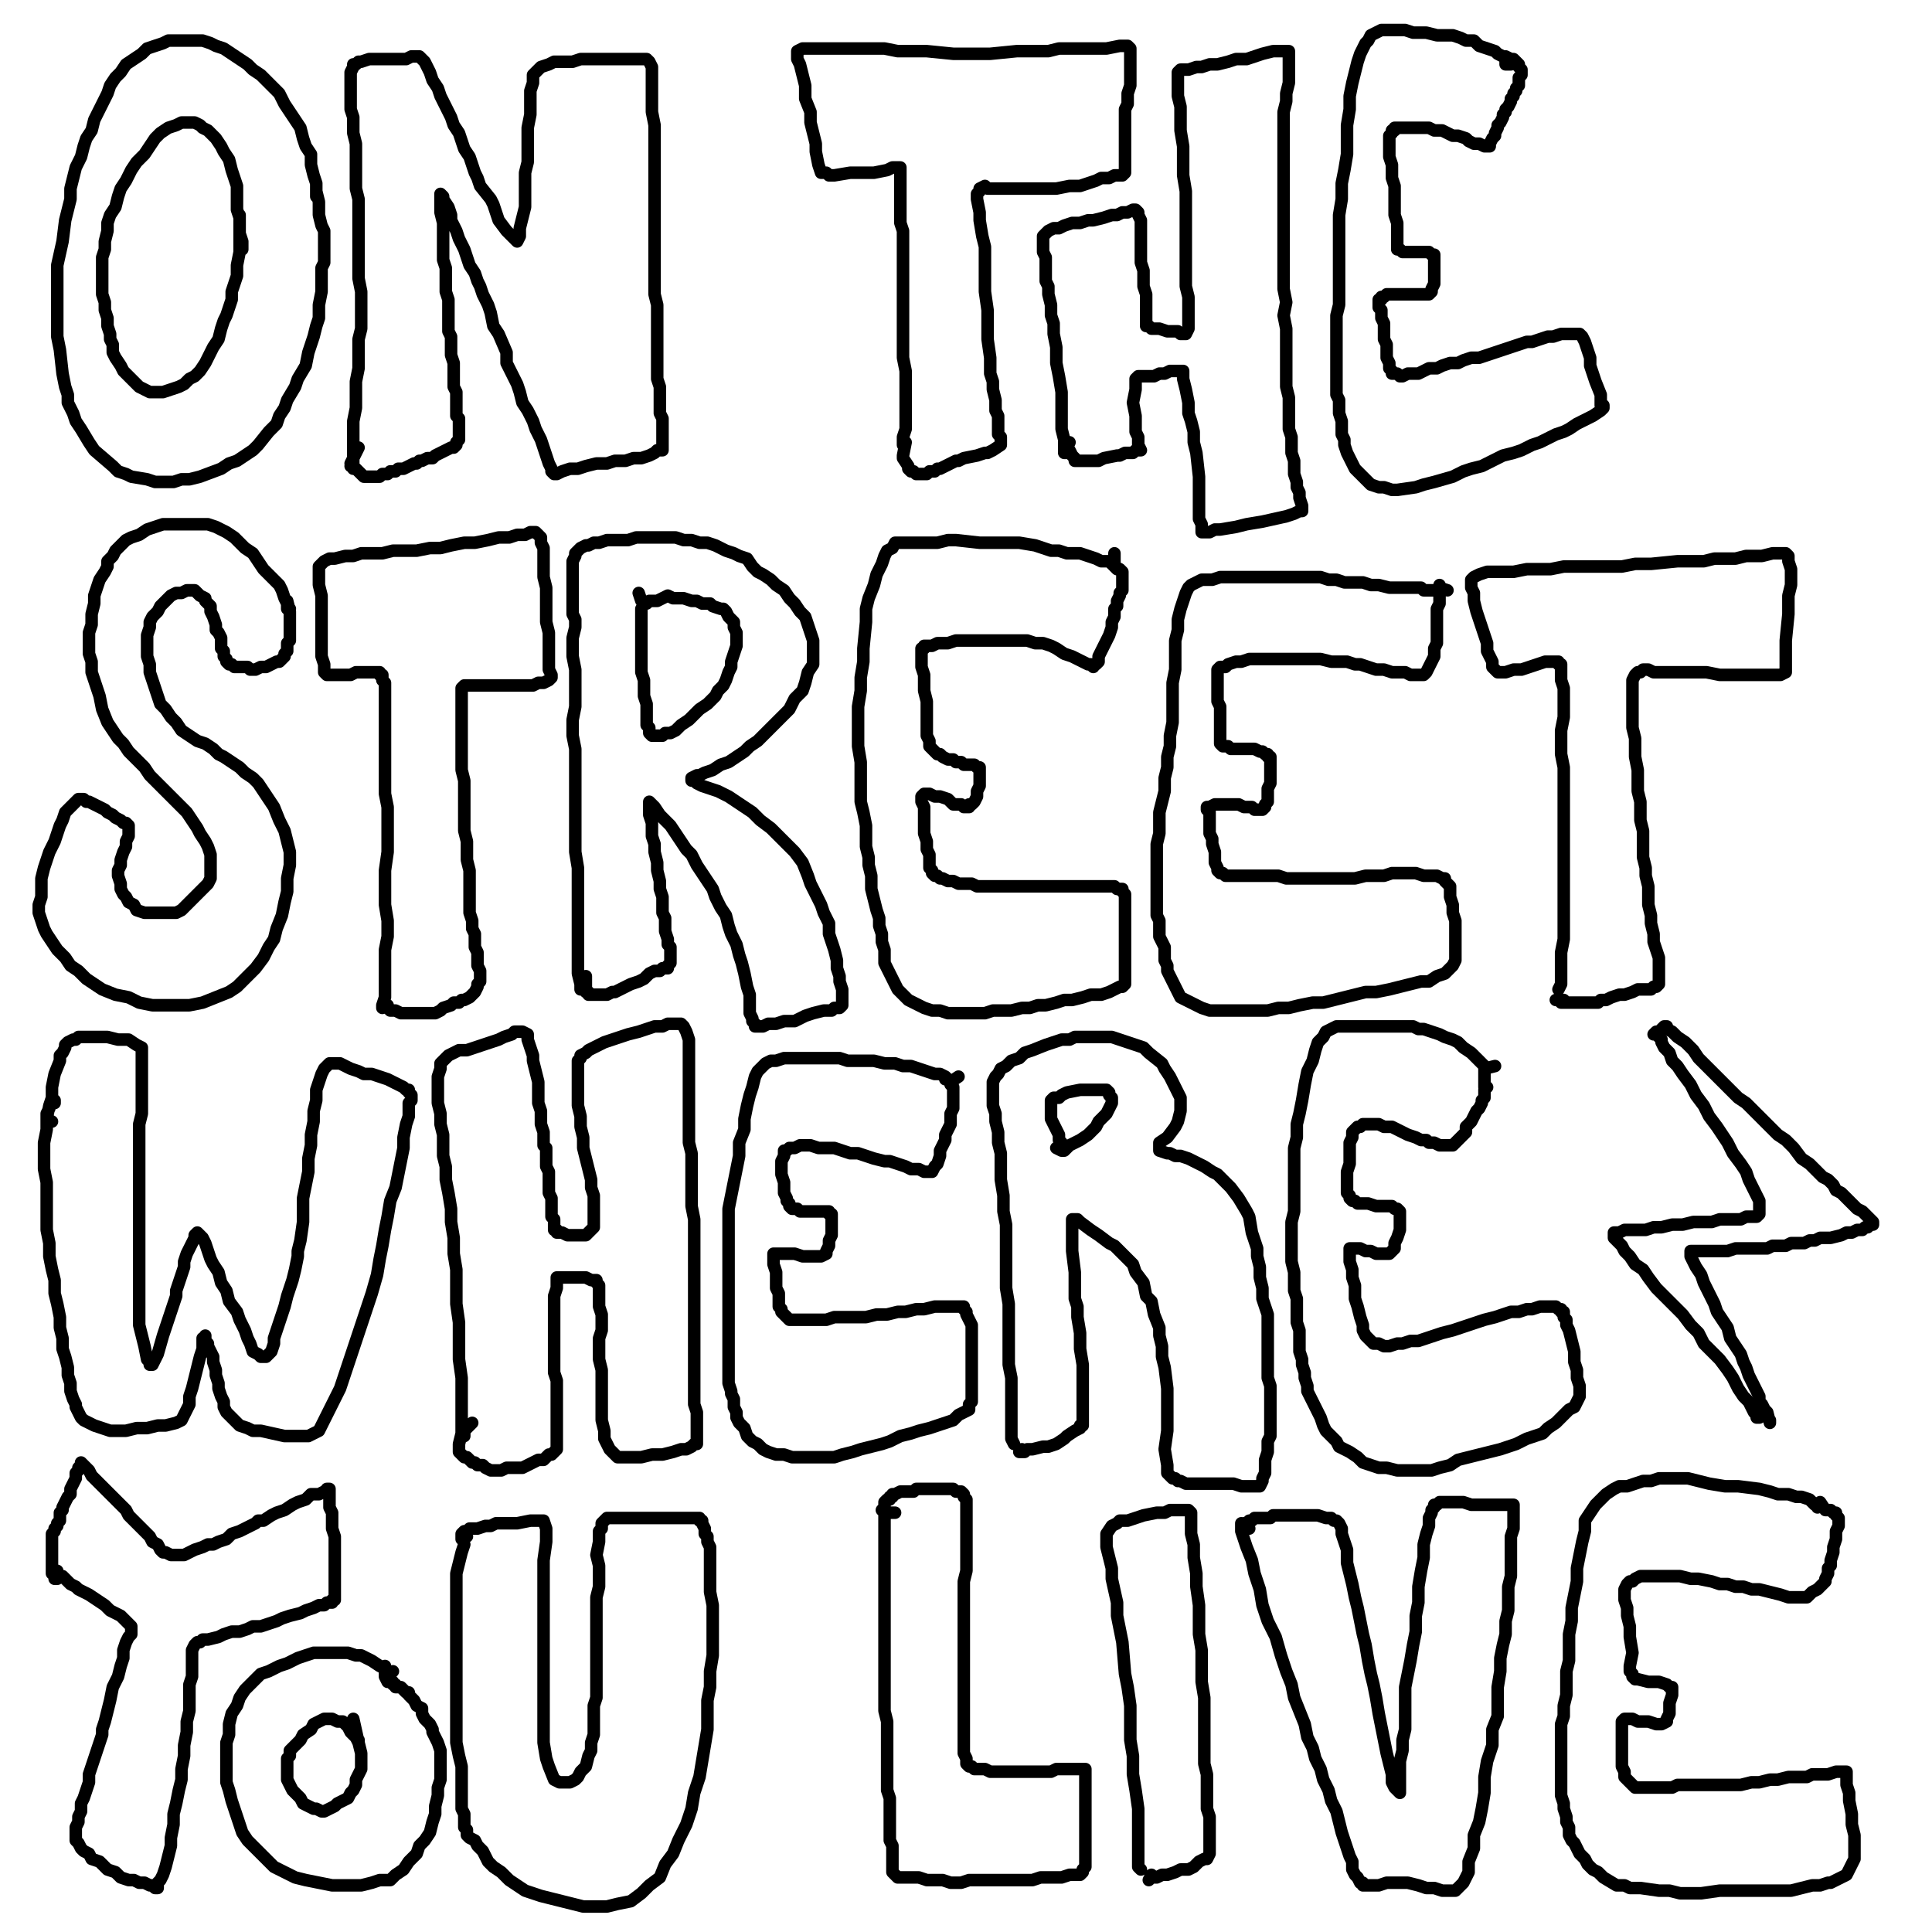
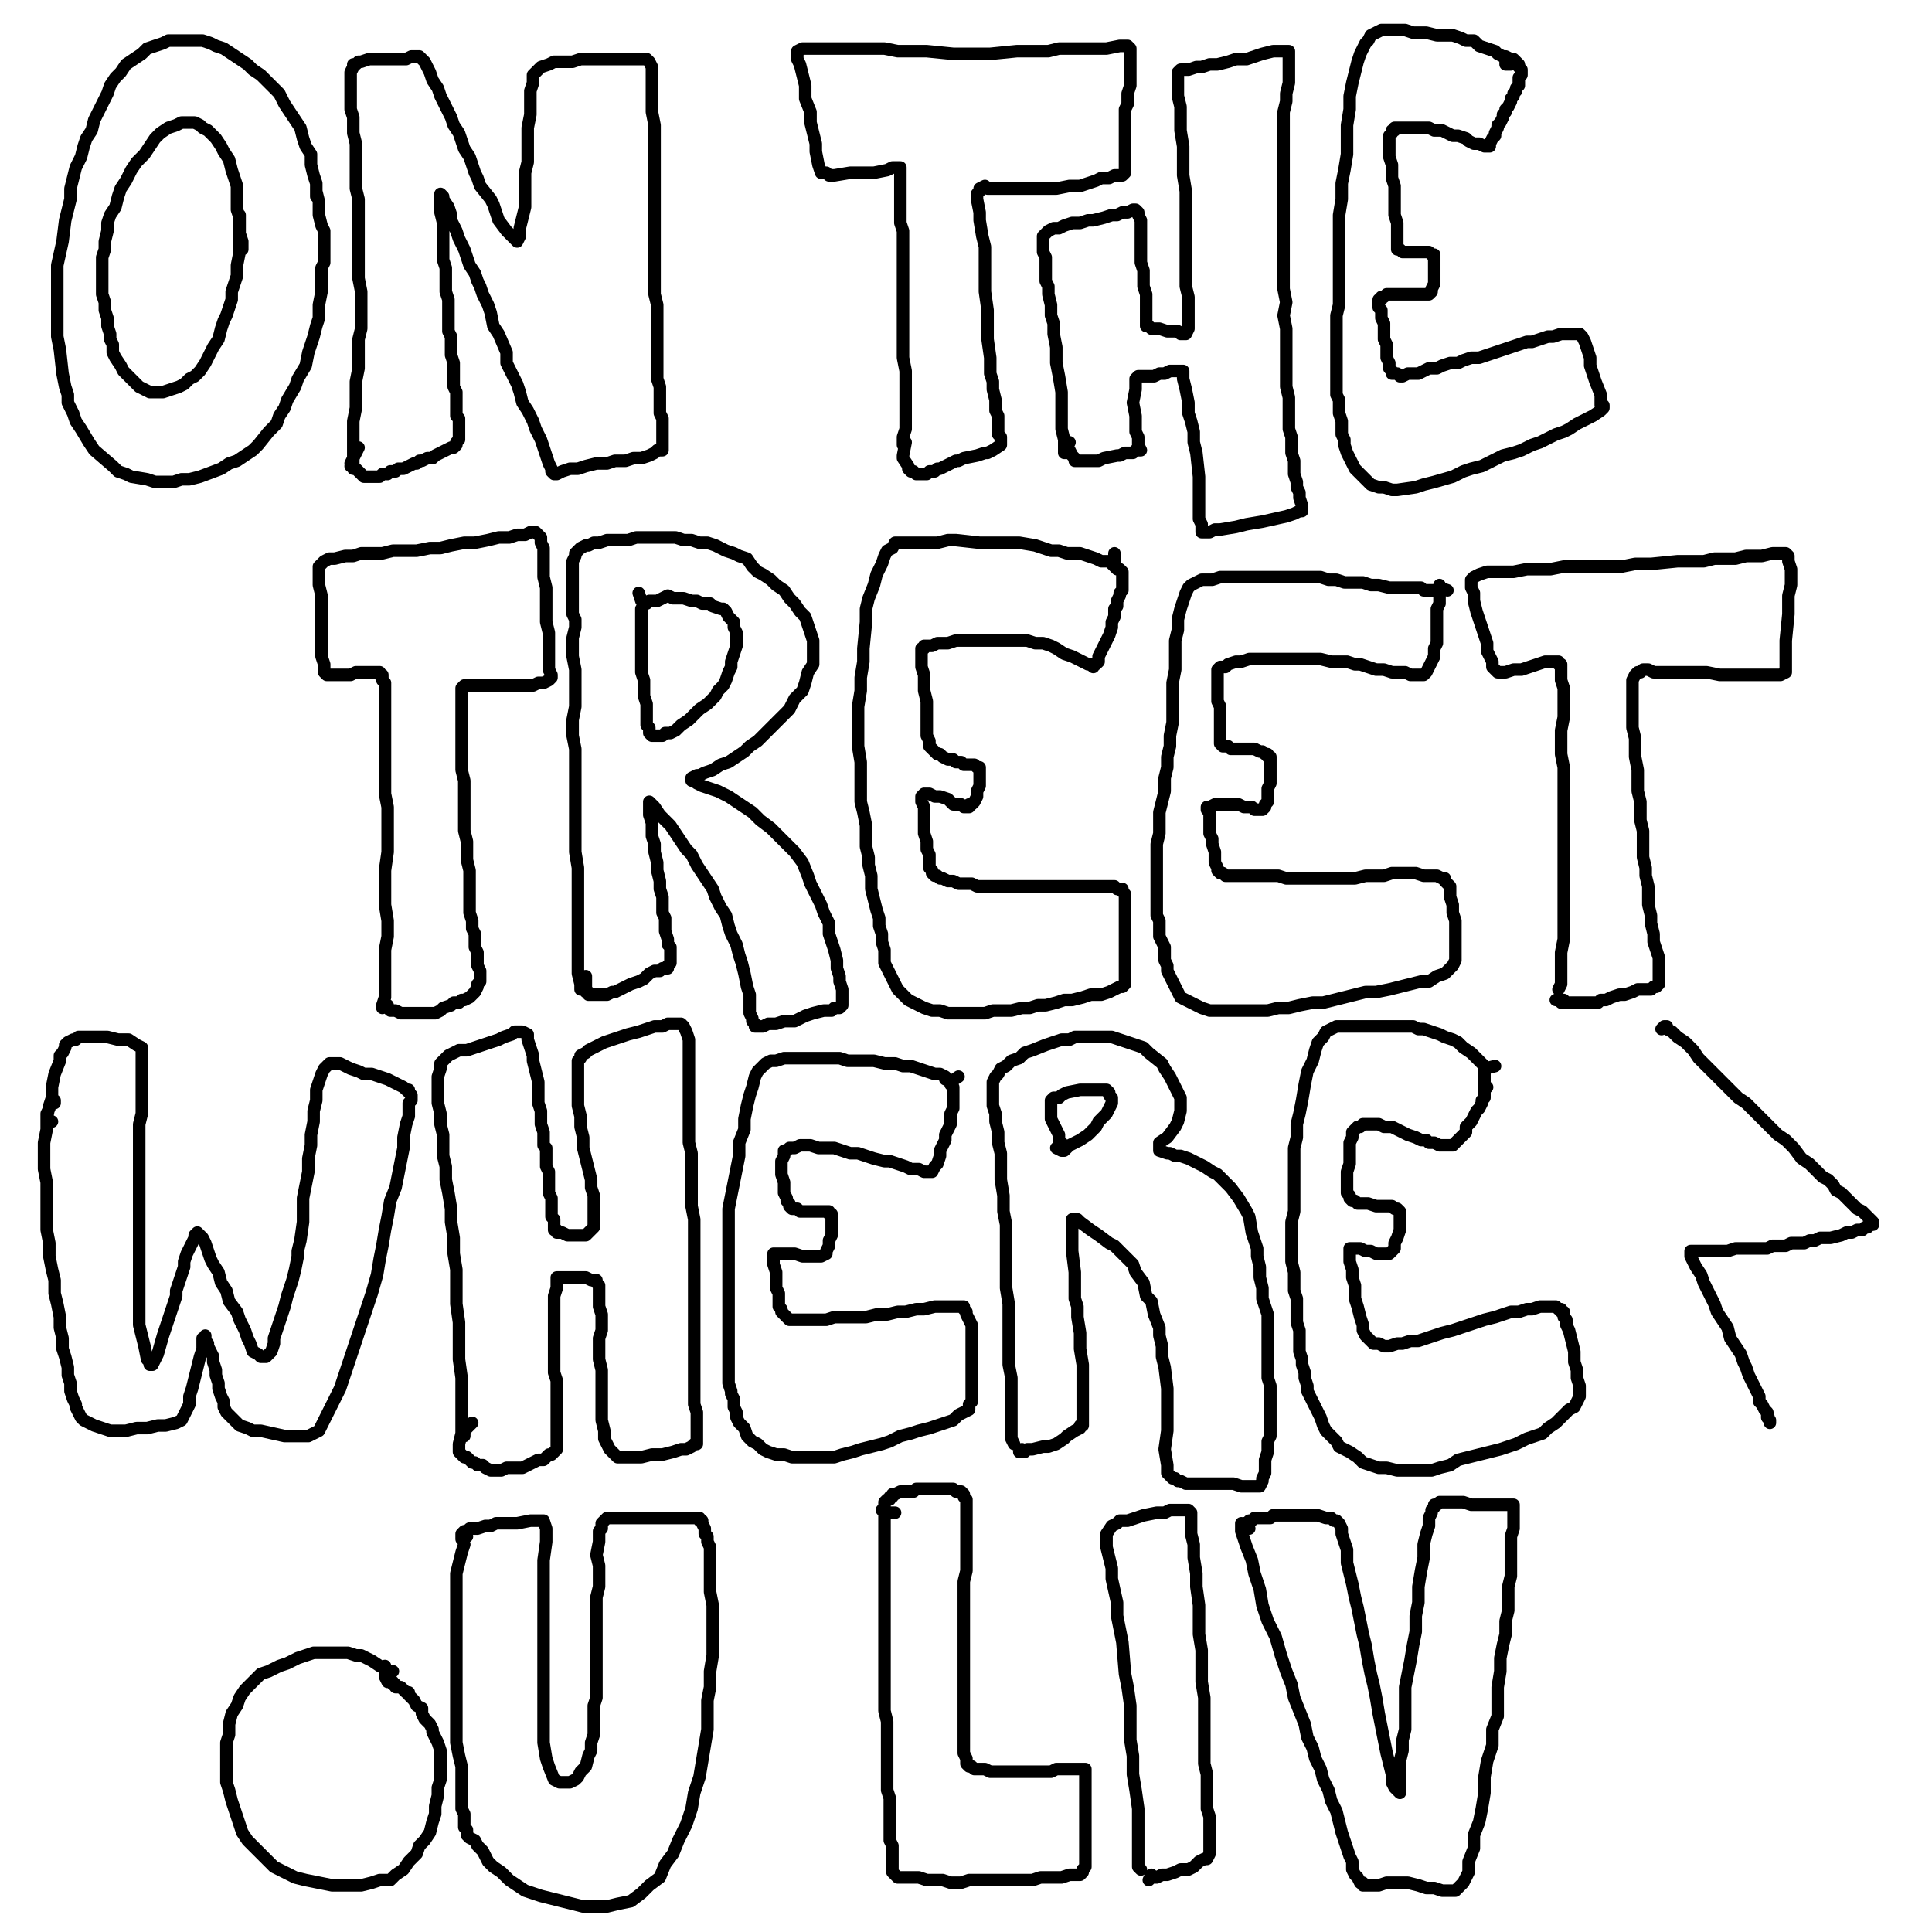
<svg xmlns="http://www.w3.org/2000/svg" width="1080px" height="1080px" version="1.1">
  <polyline points="176.799,109.853 176.799,109.853 176.799,105.421 176.799,102.466 175.321,98.034 173.844,92.124 173.844,86.214 170.889,81.782 169.412,77.35 167.934,71.44 164.98,67.007 162.025,62.575 159.07,58.143 156.115,52.233 153.16,49.278 148.728,44.846 145.773,41.891 141.341,38.936 138.386,35.981 133.953,33.027 129.521,30.072 125.089,27.117 120.657,25.64 117.702,24.162 113.269,22.685 108.837,22.685 104.405,22.685 98.495,22.685 94.063,22.685 91.108,24.162 86.676,25.64 82.243,27.117 79.289,30.072 74.856,33.027 70.424,35.981 67.469,40.414 64.514,43.369 61.559,47.801 60.082,52.233 58.605,55.188 57.127,58.143 52.695,67.007 51.218,72.917 48.263,77.35 46.785,81.782 45.308,87.692 42.353,93.601 40.876,99.511 39.398,105.421 39.398,111.33 37.921,117.24 36.443,123.15 34.966,134.969 32.011,148.266 32.011,154.176 32.011,161.563 32.011,174.86 32.011,188.157 33.488,195.544 34.966,208.841 36.443,216.228 37.921,220.66 37.921,225.092 40.876,231.002 42.353,235.434 45.308,239.867 49.74,247.254 52.695,251.686 63.037,260.551 65.992,263.505 70.424,264.983 73.379,266.46 82.243,267.938 86.676,269.415 97.018,269.415 101.45,267.938 105.882,267.938 111.792,266.46 123.612,262.028 128.044,259.073 132.476,257.596 141.341,251.686 144.296,248.731 150.205,241.344 154.637,236.912 156.115,232.48 159.07,228.047 160.547,223.615 164.98,216.228 166.457,211.796 170.889,204.408 172.367,197.021 173.844,192.589 175.321,188.157 176.799,182.247 178.276,177.815 178.276,174.86 178.276,170.428 179.754,163.04 179.754,160.085 179.754,154.176 179.754,149.744 181.231,146.789 181.231,140.879 181.231,139.401 181.231,136.447 181.231,133.492 181.231,129.06 179.754,126.105 178.276,120.195 178.276,117.24 178.276,112.808 176.799,106.898 " fill="none" stroke="#000000" stroke-width="7px" stroke-linecap="round" stroke-linejoin="round" />
  <polyline points="133.953,139.401 135.431,139.401 135.431,137.924 135.431,134.969 133.953,130.537 133.953,126.105 133.953,121.672 132.476,117.24 132.476,112.808 132.476,108.376 132.476,103.943 130.999,99.511 129.521,95.079 128.044,89.169 125.089,84.737 123.612,81.782 120.657,77.35 117.702,74.395 116.224,72.917 113.269,71.44 111.792,69.962 108.837,68.485 104.405,68.485 101.45,68.485 98.495,69.962 94.063,71.44 89.631,74.395 86.676,77.35 83.721,81.782 80.766,86.214 76.334,90.646 73.379,95.079 70.424,100.988 67.469,105.421 65.992,109.853 64.514,115.763 61.559,120.195 60.082,124.627 60.082,129.06 58.605,134.969 58.605,139.401 57.127,143.834 57.127,148.266 57.127,154.176 57.127,158.608 57.127,164.518 58.605,168.95 58.605,173.382 60.082,177.815 60.082,182.247 61.559,186.679 61.559,189.634 63.037,192.589 63.037,197.021 64.514,199.976 67.469,204.408 68.947,207.363 71.901,210.318 74.856,213.273 77.811,216.228 80.766,217.705 83.721,219.183 86.676,219.183 91.108,219.183 95.54,217.705 99.973,216.228 102.927,214.75 105.882,211.796 108.837,210.318 111.792,207.363 114.747,202.931 117.702,197.021 119.179,194.066 122.134,189.634 123.612,183.724 125.089,179.292 126.566,176.337 128.044,171.905 129.521,167.473 129.521,163.04 130.999,158.608 132.476,154.176 132.476,148.266 133.953,140.879 133.953,133.492 133.953,120.195 " fill="none" stroke="#000000" stroke-width="7px" stroke-linecap="round" stroke-linejoin="round" />
  <polyline points="196.006,260.551 197.483,259.073 197.483,256.118 197.483,250.209 197.483,242.821 197.483,235.434 198.96,228.047 198.96,220.66 198.96,213.273 200.438,205.886 200.438,197.021 200.438,189.634 201.915,183.724 201.915,176.337 201.915,168.95 201.915,163.04 200.438,155.653 200.438,151.221 200.438,145.311 200.438,139.401 200.438,133.492 200.438,127.582 200.438,123.15 200.438,117.24 200.438,111.33 198.96,105.421 198.96,99.511 198.96,95.079 198.96,90.646 198.96,84.737 198.96,80.304 197.483,74.395 197.483,69.962 197.483,65.53 196.006,61.098 196.006,56.666 196.006,52.233 196.006,49.278 196.006,46.324 196.006,41.891 196.006,40.414 197.483,37.459 197.483,35.981 198.96,35.981 200.438,34.504 201.915,34.504 206.347,33.027 209.302,33.027 213.735,33.027 216.69,33.027 221.122,33.027 224.077,33.027 227.031,33.027 229.986,31.549 232.941,31.549 234.419,31.549 235.896,33.027 237.374,34.504 238.851,37.459 240.328,40.414 241.806,44.846 244.761,49.278 246.238,53.711 249.193,59.62 252.148,65.53 253.625,69.962 256.58,74.395 258.058,78.827 259.535,83.259 262.49,87.692 263.967,92.124 265.445,96.556 266.922,99.511 268.399,103.943 274.309,111.33 275.787,114.285 277.264,118.718 278.741,123.15 283.174,129.06 286.129,132.014 287.606,133.492 289.083,134.969 289.083,134.969 290.561,132.014 290.561,127.582 292.038,121.672 293.516,115.763 293.516,109.853 293.516,103.943 293.516,96.556 294.993,90.646 294.993,83.259 294.993,77.35 294.993,71.44 296.471,64.053 296.471,56.666 296.471,50.756 297.948,46.324 297.948,41.891 300.903,38.936 302.38,37.459 306.813,35.981 309.767,34.504 314.2,34.504 320.109,34.504 324.542,33.027 330.451,33.027 336.361,33.027 340.793,33.027 346.703,33.027 351.135,33.027 360,33.027 361.477,33.027 362.955,34.504 364.432,37.459 364.432,40.414 364.432,46.324 364.432,50.756 364.432,56.666 364.432,62.575 365.91,69.962 365.91,75.872 365.91,83.259 365.91,90.646 365.91,98.034 365.91,105.421 365.91,112.808 365.91,120.195 365.91,126.105 365.91,132.014 365.91,139.401 365.91,146.789 365.91,152.698 365.91,158.608 365.91,164.518 367.387,170.428 367.387,177.815 367.387,183.724 367.387,189.634 367.387,195.544 367.387,201.453 367.387,205.886 367.387,211.796 368.865,216.228 368.865,220.66 368.865,225.092 368.865,228.047 368.865,231.002 370.342,233.957 370.342,236.912 370.342,239.867 370.342,242.821 370.342,245.776 370.342,247.254 370.342,250.209 370.342,250.209 370.342,251.686 370.342,251.686 368.865,251.686 367.387,251.686 365.91,253.163 362.955,254.641 358.523,256.118 354.09,256.118 349.658,257.596 343.748,257.596 339.316,259.073 333.406,259.073 327.497,260.551 323.064,262.028 318.632,262.028 314.2,263.505 311.245,264.983 309.767,264.983 308.29,263.505 308.29,262.028 306.813,259.073 305.335,254.641 303.858,250.209 302.38,245.776 299.425,239.867 297.948,235.434 294.993,229.525 292.038,225.092 290.561,219.183 289.083,214.75 286.129,208.841 283.174,202.931 283.174,197.021 278.741,186.679 275.787,182.247 274.309,174.86 272.832,170.428 269.877,164.518 268.399,160.085 266.922,157.131 265.445,152.698 262.49,148.266 261.012,143.834 259.535,139.401 258.058,136.447 256.58,133.492 255.103,129.06 253.625,126.105 252.148,123.15 252.148,120.195 250.67,115.763 247.715,111.33 247.715,109.853 246.238,108.376 246.238,108.376 246.238,109.853 246.238,111.33 246.238,115.763 246.238,118.718 247.715,124.627 247.715,130.537 247.715,134.969 247.715,139.401 247.715,145.311 249.193,149.744 249.193,154.176 249.193,158.608 249.193,163.04 250.67,167.473 250.67,171.905 250.67,174.86 250.67,179.292 250.67,182.247 250.67,185.202 252.148,188.157 252.148,191.112 252.148,195.544 252.148,198.499 253.625,202.931 253.625,207.363 253.625,210.318 253.625,213.273 253.625,216.228 255.103,219.183 255.103,222.137 255.103,225.092 255.103,228.047 255.103,232.48 256.58,233.957 256.58,238.389 256.58,241.344 256.58,242.821 256.58,244.299 256.58,245.776 255.103,247.254 255.103,247.254 255.103,248.731 253.625,250.209 252.148,250.209 249.193,251.686 246.238,253.163 243.283,254.641 241.806,256.118 238.851,256.118 235.896,257.596 234.419,257.596 232.941,259.073 231.464,259.073 228.509,260.551 225.554,262.028 222.599,262.028 221.122,263.505 218.167,263.505 216.69,264.983 215.212,264.983 213.735,264.983 212.257,266.46 209.302,266.46 207.825,266.46 206.347,266.46 206.347,266.46 203.393,266.46 203.393,266.46 201.915,264.983 201.915,264.983 200.438,263.505 198.96,262.028 197.483,262.028 196.006,259.073 200.438,250.209 " fill="none" stroke="#000000" stroke-width="7px" stroke-linecap="round" stroke-linejoin="round" />
  <polyline points="504.788,248.731 504.788,247.254 504.788,244.299 506.265,239.867 506.265,232.48 506.265,225.092 506.265,216.228 506.265,207.363 504.788,199.976 504.788,185.202 504.788,179.292 504.788,171.905 504.788,165.995 504.788,160.085 504.788,155.653 504.788,151.221 504.788,145.311 504.788,133.492 504.788,129.06 503.31,124.627 503.31,118.718 503.31,114.285 503.31,105.421 503.31,99.511 503.31,98.034 503.31,95.079 503.31,93.601 501.833,93.601 500.356,93.601 498.878,93.601 495.923,95.079 488.536,96.556 485.581,96.556 481.149,96.556 475.239,96.556 466.375,98.034 463.42,98.034 461.942,96.556 458.988,96.556 457.51,92.124 456.033,84.737 456.033,80.304 453.078,68.485 453.078,62.575 450.123,55.188 450.123,47.801 447.168,35.981 445.691,33.027 445.691,30.072 445.691,28.594 448.646,27.117 451.601,27.117 460.465,27.117 473.762,27.117 479.672,27.117 485.581,27.117 494.446,27.117 501.833,28.594 509.22,28.594 518.085,28.594 532.859,30.072 538.769,30.072 546.156,30.072 553.543,30.072 568.317,28.594 580.137,28.594 586.047,28.594 591.956,27.117 597.866,27.117 608.208,27.117 614.118,27.117 618.55,27.117 625.937,25.64 628.892,25.64 630.369,25.64 631.847,27.117 631.847,28.594 631.847,31.549 631.847,35.981 631.847,43.369 631.847,47.801 630.369,52.233 630.369,58.143 628.892,61.098 628.892,68.485 628.892,72.917 628.892,78.827 628.892,81.782 628.892,86.214 628.892,92.124 628.892,93.601 628.892,96.556 628.892,96.556 627.414,98.034 622.982,98.034 620.027,99.511 615.595,99.511 612.64,100.988 603.776,103.943 597.866,103.943 590.479,105.421 584.569,105.421 577.182,105.421 574.227,105.421 571.272,105.421 566.84,105.421 563.885,105.421 560.93,105.421 555.02,105.421 552.066,105.421 550.588,103.943 547.633,105.421 547.633,106.898 546.156,108.376 546.156,111.33 547.633,118.718 547.633,123.15 549.111,132.014 550.588,137.924 550.588,146.789 550.588,152.698 550.588,163.04 552.066,173.382 552.066,179.292 552.066,189.634 553.543,199.976 553.543,208.841 555.02,213.273 555.02,217.705 556.498,223.615 556.498,229.525 557.975,232.48 557.975,238.389 557.975,242.821 559.453,244.299 559.453,248.731 559.453,248.731 559.453,248.731 555.02,251.686 552.066,253.163 550.588,253.163 546.156,254.641 538.769,256.118 535.814,257.596 534.337,257.596 528.427,260.551 525.472,262.028 523.995,262.028 522.517,263.505 519.562,263.505 518.085,264.983 516.607,264.983 515.13,264.983 512.175,264.983 510.698,263.505 509.22,263.505 507.743,262.028 507.743,260.551 504.788,256.118 504.788,254.641 506.265,247.254 " fill="none" stroke="#000000" stroke-width="7px" stroke-linecap="round" stroke-linejoin="round" />
  <polyline points="596.389,253.163 596.389,253.163 594.911,253.163 594.911,248.731 594.911,245.776 593.434,239.867 593.434,233.957 593.434,226.57 593.434,219.183 591.956,210.318 590.479,202.931 590.479,194.066 589.001,186.679 589.001,180.769 587.524,176.337 587.524,170.428 586.047,164.518 586.047,160.085 584.569,157.131 584.569,154.176 584.569,149.744 584.569,146.789 584.569,143.834 583.092,140.879 583.092,139.401 583.092,136.447 583.092,134.969 583.092,132.014 584.569,130.537 586.047,129.06 586.047,129.06 589.001,127.582 591.956,127.582 594.911,126.105 599.343,124.627 603.776,124.627 608.208,123.15 611.163,123.15 617.072,121.672 621.505,120.195 624.46,120.195 627.414,118.718 630.369,118.718 633.324,117.24 634.802,117.24 634.802,117.24 636.279,118.718 636.279,120.195 637.756,123.15 637.756,126.105 637.756,129.06 637.756,133.492 637.756,136.447 637.756,140.879 637.756,146.789 639.234,151.221 639.234,155.653 639.234,160.085 640.711,164.518 640.711,167.473 640.711,170.428 640.711,173.382 640.711,177.815 640.711,179.292 640.711,180.769 640.711,182.247 642.189,182.247 642.189,182.247 642.189,182.247 643.666,183.724 645.144,183.724 646.621,183.724 648.098,183.724 652.531,185.202 655.486,185.202 658.441,185.202 659.918,186.679 661.395,186.679 662.873,186.679 662.873,186.679 664.35,183.724 664.35,182.247 664.35,179.292 664.35,176.337 664.35,171.905 664.35,165.995 662.873,160.085 662.873,152.698 662.873,145.311 662.873,137.924 662.873,130.537 662.873,123.15 662.873,115.763 662.873,106.898 661.395,98.034 661.395,89.169 661.395,81.782 659.918,72.917 659.918,67.007 659.918,59.62 658.441,53.711 658.441,49.278 658.441,46.324 658.441,43.369 658.441,41.891 658.441,40.414 658.441,40.414 659.918,38.936 661.395,38.936 664.35,38.936 668.783,37.459 671.737,37.459 676.17,35.981 680.602,35.981 686.512,34.504 690.944,33.027 696.854,33.027 701.286,31.549 705.718,30.072 711.628,28.594 716.06,28.594 717.538,28.594 719.015,28.594 720.492,28.594 720.492,30.072 720.492,33.027 720.492,37.459 720.492,41.891 720.492,46.324 719.015,52.233 719.015,56.666 717.538,62.575 717.538,69.962 717.538,77.35 717.538,84.737 717.538,92.124 717.538,100.988 717.538,108.376 717.538,115.763 717.538,123.15 717.538,130.537 717.538,137.924 717.538,146.789 717.538,154.176 717.538,161.563 719.015,168.95 717.538,176.337 719.015,183.724 719.015,189.634 719.015,197.021 719.015,204.408 719.015,210.318 719.015,216.228 720.492,222.137 720.492,228.047 720.492,233.957 720.492,239.867 721.97,244.299 721.97,248.731 721.97,253.163 723.447,257.596 723.447,262.028 723.447,264.983 724.925,269.415 724.925,272.37 726.402,275.325 726.402,278.28 727.88,282.712 727.88,284.19 727.88,285.667 727.88,285.667 727.88,285.667 726.402,285.667 723.447,287.144 719.015,288.622 705.718,291.577 696.854,293.054 690.944,294.531 682.079,296.009 679.125,296.009 676.17,297.486 674.692,297.486 673.215,297.486 673.215,297.486 671.737,297.486 671.737,293.054 670.26,290.099 670.26,285.667 670.26,272.37 670.26,266.46 668.783,253.163 667.305,247.254 667.305,241.344 665.828,235.434 664.35,231.002 664.35,225.092 662.873,217.705 661.395,211.796 661.395,208.841 661.395,207.363 661.395,207.363 661.395,207.363 661.395,207.363 659.918,207.363 655.486,207.363 654.008,207.363 651.053,208.841 648.098,208.841 645.144,210.318 643.666,210.318 639.234,210.318 637.756,210.318 636.279,210.318 636.279,210.318 636.279,210.318 634.802,211.796 634.802,213.273 634.802,214.75 634.802,217.705 633.324,225.092 634.802,232.48 634.802,238.389 634.802,241.344 636.279,244.299 636.279,248.731 637.756,251.686 637.756,251.686 637.756,251.686 634.802,251.686 633.324,253.163 631.847,253.163 628.892,253.163 625.937,254.641 624.46,254.641 617.072,256.118 614.118,257.596 609.685,257.596 608.208,257.596 606.731,257.596 605.253,257.596 603.776,257.596 602.298,257.596 600.821,257.596 600.821,256.118 599.343,254.641 597.866,251.686 596.389,250.209 597.866,247.254 " fill="none" stroke="#000000" stroke-width="7px" stroke-linecap="round" stroke-linejoin="round" />
  <polyline points="841.642,35.981 843.119,35.981 843.119,35.981 844.596,35.981 844.596,35.981 843.119,34.504 843.119,33.027 841.642,33.027 840.164,31.549 837.209,30.072 835.732,28.594 831.3,27.117 826.867,25.64 823.912,22.685 819.48,22.685 816.525,21.207 812.093,19.73 807.661,19.73 803.229,19.73 797.319,18.252 794.364,18.252 789.932,18.252 785.499,16.775 782.544,16.775 779.59,16.775 775.157,16.775 772.202,16.775 769.248,18.252 766.293,19.73 764.815,22.685 763.338,24.162 761.861,27.117 760.383,30.072 758.906,34.504 757.428,40.414 755.951,46.324 754.473,53.711 754.473,61.098 752.996,69.962 752.996,78.827 752.996,86.214 751.519,95.079 750.041,102.466 750.041,111.33 748.564,120.195 748.564,127.582 748.564,134.969 748.564,143.834 748.564,151.221 748.564,158.608 748.564,164.518 748.564,170.428 747.086,176.337 747.086,180.769 747.086,186.679 747.086,192.589 747.086,197.021 747.086,202.931 747.086,207.363 747.086,211.796 747.086,216.228 747.086,220.66 748.564,223.615 748.564,228.047 748.564,231.002 750.041,235.434 750.041,238.389 750.041,242.821 751.519,245.776 751.519,248.731 752.996,253.163 754.473,256.118 755.951,259.073 757.428,262.028 760.383,264.983 761.861,266.46 764.815,269.415 766.293,270.893 770.725,272.37 773.68,272.37 778.112,273.848 781.067,273.848 791.409,272.37 795.841,270.893 801.751,269.415 812.093,266.46 818.003,263.505 822.435,262.028 828.345,260.551 834.254,257.596 840.164,254.641 846.074,253.163 850.506,251.686 856.416,248.731 860.848,247.254 869.713,242.821 874.145,241.344 877.1,239.867 881.532,236.912 884.487,235.434 887.442,233.957 890.397,232.48 894.829,229.525 896.306,228.047 896.306,226.57 894.829,226.57 894.829,223.615 894.829,220.66 891.874,213.273 888.919,204.408 888.919,199.976 887.442,195.544 885.964,191.112 884.487,188.157 883.01,186.679 883.01,186.679 881.532,186.679 881.532,186.679 878.577,186.679 877.1,186.679 874.145,186.679 872.668,186.679 868.235,188.157 865.28,188.157 860.848,189.634 856.416,191.112 853.461,191.112 849.029,192.589 844.596,194.066 840.164,195.544 835.732,197.021 831.3,198.499 826.867,199.976 822.435,199.976 818.003,201.453 815.048,202.931 810.616,202.931 806.183,204.408 803.229,205.886 798.796,205.886 795.841,207.363 792.886,208.841 789.932,208.841 786.977,208.841 784.022,210.318 782.544,210.318 781.067,208.841 779.59,208.841 778.112,208.841 778.112,207.363 776.635,205.886 776.635,202.931 775.157,199.976 775.157,197.021 775.157,192.589 773.68,189.634 773.68,185.202 773.68,180.769 772.202,177.815 772.202,173.382 770.725,171.905 770.725,168.95 770.725,167.473 772.202,167.473 772.202,165.995 773.68,165.995 775.157,164.518 779.59,164.518 782.544,164.518 785.499,164.518 788.454,164.518 791.409,164.518 794.364,164.518 795.841,164.518 798.796,164.518 800.274,163.04 800.274,161.563 801.751,158.608 801.751,155.653 801.751,152.698 801.751,149.744 801.751,146.789 801.751,145.311 801.751,143.834 801.751,142.356 800.274,142.356 800.274,142.356 798.796,140.879 797.319,140.879 794.364,140.879 792.886,140.879 789.932,140.879 788.454,140.879 786.977,140.879 784.022,140.879 782.544,139.401 782.544,139.401 781.067,139.401 781.067,137.924 781.067,136.447 781.067,133.492 781.067,130.537 781.067,127.582 781.067,124.627 779.59,120.195 779.59,115.763 779.59,112.808 779.59,108.376 779.59,103.943 778.112,99.511 778.112,95.079 778.112,92.124 776.635,87.692 776.635,83.259 776.635,80.304 776.635,78.827 776.635,75.872 778.112,74.395 778.112,72.917 779.59,72.917 779.59,71.44 782.544,71.44 782.544,71.44 785.499,71.44 786.977,71.44 789.932,71.44 792.886,71.44 795.841,71.44 798.796,71.44 801.751,72.917 806.183,72.917 809.138,74.395 812.093,75.872 815.048,75.872 819.48,77.35 820.958,78.827 823.912,80.304 826.867,80.304 829.822,81.782 831.3,81.782 831.3,81.782 832.777,81.782 832.777,80.304 834.254,77.35 835.732,75.872 835.732,74.395 837.209,71.44 837.209,69.962 838.687,68.485 840.164,65.53 840.164,64.053 841.642,62.575 841.642,61.098 843.119,59.62 844.596,56.666 844.596,55.188 846.074,53.711 846.074,52.233 847.551,50.756 847.551,49.278 849.029,47.801 849.029,46.324 849.029,44.846 849.029,43.369 850.506,41.891 850.506,40.414 850.506,40.414 850.506,38.936 849.029,37.459 849.029,35.981 847.551,34.504 846.074,33.027 844.596,33.027 841.642,31.549 841.642,35.981 " fill="none" stroke="#000000" stroke-width="7px" stroke-linecap="round" stroke-linejoin="round" />
-   <polyline points="162.025,340.332 160.547,340.332 160.547,337.377 159.07,334.422 157.592,329.99 156.115,327.035 153.16,324.08 150.205,321.125 147.25,318.17 144.296,313.738 141.341,309.306 136.908,306.351 133.953,303.396 130.999,300.441 126.566,297.486 123.612,296.009 120.657,294.531 116.224,293.054 113.269,293.054 108.837,293.054 104.405,293.054 99.973,293.054 95.54,293.054 91.108,293.054 86.676,294.531 82.243,296.009 77.811,298.964 73.379,300.441 70.424,301.919 67.469,304.873 64.514,307.828 63.037,310.783 60.082,313.738 60.082,316.693 58.605,319.648 55.65,324.08 54.172,328.512 52.695,332.945 52.695,337.377 51.218,343.287 51.218,349.196 49.74,353.629 49.74,359.538 49.74,365.448 51.218,369.88 51.218,375.79 52.695,380.222 54.172,384.655 55.65,389.087 57.127,396.474 60.082,403.861 63.037,408.293 65.992,412.726 68.947,415.681 71.901,420.113 76.334,424.545 80.766,428.977 83.721,433.41 88.153,437.842 92.585,442.274 97.018,446.707 101.45,451.139 104.405,454.094 107.36,458.526 110.315,462.958 111.792,465.913 114.747,470.345 116.224,473.3 117.702,477.733 117.702,480.687 117.702,485.12 117.702,488.075 117.702,491.029 116.224,493.984 113.269,496.939 110.315,499.894 107.36,502.849 104.405,505.804 101.45,508.759 98.495,510.236 94.063,510.236 89.631,510.236 85.198,510.236 80.766,510.236 76.334,508.759 74.856,505.804 71.901,504.326 70.424,501.371 68.947,499.894 67.469,496.939 67.469,493.984 65.992,489.552 65.992,486.597 67.469,483.642 67.469,480.687 68.947,476.255 70.424,473.3 70.424,470.345 71.901,467.39 71.901,465.913 71.901,462.958 71.901,461.481 70.424,460.003 68.947,460.003 67.469,458.526 64.514,457.048 63.037,455.571 60.082,454.094 58.605,452.616 55.65,451.139 52.695,449.661 49.74,448.184 48.263,448.184 46.785,446.707 43.83,446.707 42.353,448.184 40.876,449.661 39.398,451.139 36.443,454.094 34.966,458.526 33.488,461.481 32.011,465.913 30.534,470.345 27.579,476.255 26.101,480.687 24.624,485.12 23.146,491.029 23.146,495.462 23.146,501.371 21.669,505.804 21.669,510.236 23.146,514.668 24.624,519.101 26.101,522.055 29.056,526.488 32.011,530.92 36.443,535.352 39.398,539.784 43.83,542.739 48.263,547.172 57.127,553.081 64.514,556.036 71.901,557.514 77.811,560.468 85.198,561.946 92.585,561.946 98.495,561.946 105.882,561.946 113.269,560.468 120.657,557.514 128.044,554.559 132.476,551.604 138.386,545.694 142.818,541.262 147.25,535.352 150.205,529.442 153.16,525.01 154.637,519.101 157.592,511.713 159.07,504.326 160.547,498.416 160.547,491.029 162.025,483.642 162.025,476.255 160.547,470.345 159.07,464.436 156.115,458.526 153.16,451.139 150.205,446.707 147.25,442.274 144.296,437.842 141.341,434.887 136.908,431.932 133.953,428.977 129.521,426.023 125.089,423.068 122.134,421.59 119.179,418.635 114.747,415.681 110.315,414.203 105.882,411.248 101.45,408.293 98.495,403.861 95.54,400.906 92.585,396.474 89.631,393.519 88.153,389.087 86.676,384.655 85.198,380.222 83.721,375.79 83.721,371.358 82.243,366.925 82.243,362.493 82.243,358.061 82.243,355.106 83.721,350.674 83.721,347.719 85.198,344.764 88.153,341.809 89.631,338.854 92.585,335.899 95.54,332.945 98.495,331.467 101.45,331.467 104.405,329.99 105.882,329.99 108.837,329.99 110.315,331.467 111.792,332.945 114.747,334.422 114.747,335.899 117.702,338.854 117.702,341.809 119.179,344.764 120.657,349.196 120.657,352.151 122.134,353.629 123.612,356.583 123.612,359.538 123.612,362.493 125.089,363.971 125.089,366.925 126.566,368.403 126.566,369.88 128.044,371.358 129.521,371.358 130.999,372.835 132.476,372.835 135.431,372.835 138.386,372.835 139.863,374.313 142.818,374.313 145.773,372.835 148.728,372.835 151.683,371.358 154.637,369.88 156.115,369.88 157.592,368.403 159.07,366.925 159.07,365.448 160.547,363.971 160.547,361.016 160.547,359.538 162.025,358.061 162.025,355.106 162.025,352.151 162.025,349.196 162.025,347.719 162.025,346.241 162.025,343.287 162.025,341.809 162.025,341.809 160.547,335.899 " fill="none" stroke="#000000" stroke-width="7px" stroke-linecap="round" stroke-linejoin="round" />
  <polyline points="213.735,563.423 213.735,561.946 215.212,557.514 215.212,553.081 215.212,545.694 215.212,539.784 215.212,530.92 216.69,523.533 216.69,514.668 215.212,505.804 215.212,496.939 215.212,486.597 216.69,476.255 216.69,467.39 216.69,460.003 216.69,451.139 215.212,443.752 215.212,434.887 215.212,427.5 215.212,420.113 215.212,412.726 215.212,405.339 215.212,399.429 215.212,393.519 215.212,387.609 215.212,384.655 215.212,381.7 213.735,380.222 213.735,378.745 213.735,377.267 213.735,377.267 213.735,377.267 212.257,377.267 212.257,375.79 210.78,375.79 209.302,375.79 207.825,375.79 204.87,375.79 201.915,375.79 198.96,375.79 196.006,377.267 193.051,377.267 190.096,377.267 187.141,377.267 184.186,377.267 182.709,377.267 181.231,375.79 181.231,374.313 181.231,371.358 179.754,366.925 179.754,362.493 179.754,358.061 179.754,352.151 179.754,346.241 179.754,340.332 179.754,332.945 178.276,327.035 178.276,322.603 178.276,318.17 178.276,316.693 179.754,315.215 181.231,313.738 184.186,312.261 187.141,312.261 193.051,310.783 197.483,310.783 201.915,309.306 207.825,309.306 213.735,309.306 219.644,307.828 225.554,307.828 232.941,307.828 240.328,306.351 246.238,306.351 252.148,304.873 259.535,303.396 265.445,303.396 272.832,301.919 278.741,300.441 284.651,300.441 289.083,298.964 293.516,298.964 296.471,297.486 297.948,297.486 299.425,297.486 302.38,300.441 302.38,303.396 303.858,306.351 303.858,310.783 303.858,316.693 303.858,322.603 305.335,328.512 305.335,335.899 305.335,341.809 305.335,347.719 306.813,353.629 306.813,359.538 306.813,363.971 306.813,368.403 306.813,372.835 306.813,374.313 308.29,377.267 308.29,378.745 306.813,380.222 306.813,380.222 303.858,381.7 300.903,381.7 297.948,383.177 293.516,383.177 290.561,383.177 286.129,383.177 281.696,383.177 277.264,383.177 272.832,383.177 269.877,383.177 266.922,383.177 263.967,383.177 261.012,383.177 259.535,383.177 259.535,383.177 258.058,384.655 258.058,387.609 258.058,390.564 258.058,393.519 258.058,399.429 258.058,403.861 258.058,409.771 258.058,414.203 258.058,418.635 258.058,424.545 258.058,430.455 259.535,436.365 259.535,448.184 259.535,454.094 259.535,458.526 259.535,464.436 261.012,470.345 261.012,474.778 261.012,480.687 262.49,486.597 262.49,491.029 262.49,496.939 262.49,501.371 262.49,505.804 262.49,510.236 263.967,514.668 263.967,519.101 265.445,522.055 265.445,526.488 265.445,529.442 266.922,532.397 266.922,536.83 266.922,539.784 268.399,542.739 268.399,544.217 268.399,547.172 268.399,548.649 266.922,550.126 266.922,551.604 265.445,554.559 263.967,556.036 262.49,557.514 259.535,558.991 258.058,558.991 256.58,560.468 253.625,560.468 252.148,561.946 247.715,563.423 246.238,564.901 243.283,566.378 240.328,566.378 237.374,566.378 234.419,566.378 231.464,566.378 228.509,566.378 227.031,566.378 224.077,566.378 221.122,564.901 218.167,564.901 216.69,563.423 215.212,561.946 216.69,561.946 " fill="none" stroke="#000000" stroke-width="7px" stroke-linecap="round" stroke-linejoin="round" />
  <polyline points="324.542,553.081 324.542,553.081 324.542,550.126 323.064,544.217 323.064,539.784 323.064,532.397 323.064,526.488 323.064,519.101 323.064,510.236 323.064,502.849 323.064,493.984 323.064,485.12 321.587,476.255 321.587,468.868 321.587,460.003 321.587,451.139 321.587,442.274 321.587,433.41 321.587,426.023 321.587,418.635 320.109,411.248 320.109,402.384 321.587,394.997 321.587,387.609 321.587,380.222 321.587,374.313 320.109,366.925 320.109,361.016 320.109,356.583 321.587,350.674 321.587,346.241 320.109,343.287 320.109,337.377 320.109,332.945 320.109,328.512 320.109,324.08 320.109,321.125 320.109,318.17 320.109,313.738 321.587,310.783 321.587,309.306 323.064,307.828 323.064,307.828 324.542,306.351 327.497,304.873 328.974,304.873 331.929,303.396 334.884,303.396 339.316,301.919 343.748,301.919 348.181,301.919 351.135,301.919 355.568,300.441 360,300.441 364.432,300.441 368.865,300.441 373.297,300.441 377.729,300.441 382.161,301.919 386.594,301.919 391.026,303.396 395.458,303.396 399.891,304.873 402.845,306.351 405.8,307.828 410.233,309.306 413.187,310.783 417.62,312.261 420.575,316.693 423.529,319.648 426.484,321.125 430.916,324.08 433.871,327.035 438.304,329.99 441.259,334.422 444.213,337.377 447.168,341.809 450.123,344.764 451.601,349.196 453.078,353.629 454.555,358.061 454.555,362.493 454.555,366.925 454.555,371.358 451.601,375.79 450.123,381.7 448.646,386.132 444.213,390.564 441.259,396.474 436.826,400.906 430.916,406.816 426.484,411.248 423.529,414.203 419.097,417.158 416.142,420.113 411.71,423.068 407.278,426.023 402.845,427.5 398.413,430.455 393.981,431.932 391.026,433.41 389.549,433.41 386.594,434.887 386.594,434.887 386.594,434.887 386.594,436.365 386.594,436.365 388.071,436.365 389.549,437.842 392.503,439.319 396.936,440.797 401.368,442.274 407.278,445.229 411.71,448.184 416.142,451.139 420.575,454.094 425.007,458.526 430.916,462.958 435.349,467.39 439.781,471.823 444.213,476.255 448.646,482.165 451.601,489.552 453.078,493.984 456.033,499.894 458.988,505.804 460.465,510.236 463.42,516.146 463.42,522.055 464.897,526.488 466.375,530.92 467.852,536.83 467.852,541.262 469.33,545.694 469.33,548.649 470.807,553.081 470.807,554.559 470.807,557.514 470.807,558.991 470.807,560.468 470.807,561.946 470.807,561.946 470.807,561.946 470.807,561.946 469.33,563.423 466.375,563.423 464.897,564.901 460.465,564.901 454.555,566.378 450.123,567.856 444.213,570.811 438.304,570.811 433.871,572.288 429.439,572.288 426.484,573.765 423.529,573.765 423.529,573.765 422.052,573.765 422.052,573.765 422.052,572.288 420.575,570.811 420.575,569.333 419.097,566.378 419.097,561.946 419.097,556.036 417.62,551.604 416.142,544.217 414.665,538.307 413.187,533.875 411.71,527.965 408.755,522.055 407.278,517.623 405.8,511.713 402.845,507.281 399.891,501.371 398.413,496.939 395.458,492.507 392.503,488.075 389.549,483.642 386.594,477.733 383.639,474.778 380.684,470.345 377.729,465.913 374.774,461.481 371.819,458.526 368.865,455.571 365.91,451.139 364.432,449.661 362.955,448.184 362.955,448.184 362.955,448.184 362.955,448.184 362.955,449.661 362.955,452.616 362.955,455.571 364.432,460.003 364.432,462.958 364.432,467.39 365.91,471.823 365.91,476.255 367.387,482.165 367.387,486.597 368.865,492.507 368.865,496.939 370.342,501.371 370.342,505.804 370.342,510.236 371.819,513.191 371.819,517.623 371.819,520.578 373.297,525.01 373.297,527.965 374.774,529.442 374.774,532.397 374.774,535.352 374.774,536.83 374.774,538.307 374.774,538.307 373.297,539.784 373.297,541.262 370.342,541.262 368.865,542.739 365.91,542.739 362.955,544.217 360,547.172 357.045,548.649 352.613,550.126 349.658,551.604 346.703,553.081 343.748,554.559 342.271,554.559 339.316,556.036 337.839,556.036 334.884,556.036 333.406,556.036 330.451,556.036 328.974,556.036 328.974,554.559 327.497,554.559 327.497,545.694 " fill="none" stroke="#000000" stroke-width="7px" stroke-linecap="round" stroke-linejoin="round" />
  <polyline points="358.523,340.332 358.523,341.809 358.523,344.764 358.523,347.719 358.523,352.151 358.523,361.016 358.523,365.448 358.523,369.88 358.523,375.79 360,380.222 360,383.177 360,386.132 360,389.087 361.477,393.519 361.477,396.474 361.477,399.429 361.477,400.906 361.477,403.861 361.477,405.339 362.955,406.816 362.955,409.771 362.955,409.771 364.432,411.248 364.432,411.248 365.91,411.248 367.387,411.248 368.865,411.248 370.342,411.248 371.819,409.771 374.774,409.771 377.729,408.293 380.684,405.339 385.116,402.384 388.071,399.429 391.026,396.474 395.458,393.519 398.413,390.564 399.891,389.087 401.368,386.132 404.323,383.177 405.8,380.222 407.278,375.79 408.755,372.835 408.755,369.88 410.233,365.448 411.71,361.016 411.71,356.583 411.71,353.629 410.233,350.674 410.233,347.719 408.755,346.241 407.278,344.764 405.8,341.809 404.323,340.332 402.845,340.332 398.413,338.854 396.936,337.377 392.503,337.377 389.549,335.899 386.594,335.899 382.161,334.422 379.207,334.422 376.252,334.422 373.297,332.945 370.342,334.422 367.387,335.899 364.432,335.899 362.955,335.899 361.477,337.377 360,337.377 358.523,335.899 357.045,331.467 " fill="none" stroke="#000000" stroke-width="7px" stroke-linecap="round" stroke-linejoin="round" />
  <polyline points="624.46,318.17 624.46,318.17 621.505,315.215 620.027,313.738 618.55,313.738 615.595,313.738 612.64,312.261 608.208,310.783 603.776,309.306 600.821,309.306 596.389,309.306 591.956,307.828 587.524,307.828 583.092,306.351 578.659,304.873 569.795,303.396 565.362,303.396 559.453,303.396 553.543,303.396 547.633,303.396 534.337,301.919 529.904,301.919 523.995,303.396 516.607,303.396 512.175,303.396 507.743,303.396 503.31,303.396 500.356,303.396 498.878,306.351 495.923,307.828 494.446,310.783 492.969,315.215 490.014,321.125 488.536,327.035 485.581,334.422 484.104,340.332 484.104,347.719 482.627,362.493 482.627,369.88 481.149,378.745 481.149,386.132 479.672,394.997 479.672,402.384 479.672,409.771 479.672,417.158 481.149,426.023 481.149,433.41 481.149,440.797 481.149,448.184 482.627,454.094 484.104,461.481 484.104,467.39 484.104,473.3 485.581,479.21 485.581,483.642 487.059,489.552 487.059,496.939 488.536,502.849 490.014,508.759 491.491,513.191 491.491,517.623 492.969,522.055 492.969,526.488 494.446,530.92 494.446,533.875 494.446,538.307 495.923,541.262 497.401,544.217 498.878,547.172 500.356,550.126 501.833,553.081 504.788,556.036 507.743,558.991 510.698,560.468 513.653,561.946 516.607,563.423 521.04,564.901 525.472,564.901 529.904,566.378 534.337,566.378 538.769,566.378 544.678,566.378 550.588,566.378 555.02,564.901 560.93,564.901 565.362,564.901 571.272,563.423 575.705,563.423 580.137,561.946 584.569,561.946 590.479,560.468 594.911,558.991 599.343,558.991 605.253,557.514 609.685,556.036 615.595,556.036 620.027,554.559 622.982,553.081 625.937,551.604 627.414,551.604 628.892,550.126 628.892,548.649 628.892,545.694 628.892,542.739 628.892,539.784 628.892,533.875 628.892,529.442 628.892,523.533 628.892,519.101 628.892,511.713 628.892,507.281 628.892,502.849 628.892,499.894 627.414,498.416 627.414,498.416 627.414,496.939 625.937,496.939 624.46,496.939 622.982,495.462 620.027,495.462 617.072,495.462 614.118,495.462 609.685,495.462 606.731,495.462 600.821,495.462 596.389,495.462 591.956,495.462 587.524,495.462 583.092,495.462 578.659,495.462 574.227,495.462 569.795,495.462 565.362,495.462 559.453,495.462 555.02,495.462 550.588,495.462 546.156,495.462 543.201,493.984 538.769,493.984 535.814,493.984 532.859,492.507 529.904,492.507 526.949,491.029 525.472,491.029 523.995,489.552 522.517,489.552 521.04,488.075 521.04,486.597 519.562,485.12 519.562,482.165 519.562,477.733 518.085,474.778 518.085,470.345 516.607,465.913 516.607,460.003 516.607,455.571 516.607,451.139 515.13,448.184 515.13,446.707 515.13,445.229 515.13,445.229 516.607,443.752 518.085,443.752 519.562,443.752 522.517,445.229 525.472,445.229 529.904,446.707 532.859,449.661 537.291,449.661 538.769,451.139 541.724,451.139 541.724,449.661 543.201,449.661 544.678,448.184 546.156,445.229 546.156,442.274 547.633,439.319 547.633,436.365 547.633,434.887 547.633,433.41 547.633,431.932 547.633,430.455 547.633,430.455 547.633,428.977 546.156,428.977 546.156,428.977 544.678,427.5 541.724,427.5 538.769,427.5 537.291,426.023 534.337,426.023 532.859,424.545 529.904,424.545 526.949,423.068 525.472,421.59 523.995,421.59 522.517,420.113 522.517,420.113 521.04,418.635 519.562,417.158 519.562,415.681 519.562,414.203 518.085,411.248 518.085,408.293 518.085,405.339 518.085,400.906 518.085,396.474 518.085,392.042 516.607,386.132 516.607,381.7 516.607,377.267 515.13,372.835 515.13,368.403 515.13,365.448 515.13,363.971 515.13,362.493 516.607,362.493 516.607,361.016 518.085,361.016 521.04,361.016 523.995,359.538 526.949,359.538 529.904,359.538 534.337,358.061 537.291,358.061 541.724,358.061 546.156,358.061 550.588,358.061 555.02,358.061 559.453,358.061 563.885,358.061 568.317,358.061 574.227,358.061 578.659,359.538 583.092,359.538 587.524,361.016 590.479,362.493 594.911,365.448 599.343,366.925 602.298,368.403 605.253,369.88 608.208,371.358 609.685,371.358 611.163,372.835 611.163,371.358 612.64,371.358 614.118,369.88 614.118,366.925 615.595,363.971 617.072,361.016 618.55,358.061 620.027,355.106 621.505,350.674 621.505,347.719 622.982,344.764 622.982,340.332 624.46,338.854 624.46,335.899 625.937,332.945 625.937,331.467 627.414,329.99 627.414,328.512 627.414,327.035 627.414,325.557 627.414,324.08 627.414,322.603 627.414,321.125 627.414,319.648 625.937,318.17 622.982,316.693 622.982,309.306 " fill="none" stroke="#000000" stroke-width="7px" stroke-linecap="round" stroke-linejoin="round" />
  <polyline points="801.751,329.99 801.751,329.99 798.796,329.99 795.841,329.99 794.364,328.512 789.932,328.512 786.977,328.512 784.022,328.512 779.59,328.512 776.635,328.512 770.725,327.035 766.293,327.035 761.861,325.557 757.428,325.557 751.519,325.557 747.086,324.08 742.654,324.08 738.222,322.603 733.789,322.603 729.357,322.603 724.925,322.603 720.492,322.603 716.06,322.603 710.15,322.603 705.718,322.603 701.286,322.603 696.854,322.603 690.944,322.603 686.512,322.603 682.079,322.603 677.647,324.08 674.692,324.08 671.737,324.08 668.783,325.557 665.828,327.035 664.35,328.512 662.873,331.467 661.395,335.899 659.918,340.332 658.441,346.241 658.441,352.151 656.963,358.061 656.963,365.448 656.963,374.313 655.486,381.7 655.486,389.087 655.486,397.951 655.486,403.861 654.008,411.248 654.008,417.158 652.531,423.068 652.531,428.977 651.053,434.887 651.053,442.274 649.576,448.184 648.098,454.094 648.098,460.003 648.098,465.913 646.621,471.823 646.621,477.733 646.621,483.642 646.621,489.552 646.621,493.984 646.621,498.416 646.621,502.849 646.621,507.281 646.621,511.713 648.098,514.668 648.098,517.623 648.098,520.578 648.098,523.533 649.576,526.488 651.053,529.442 651.053,532.397 651.053,536.83 652.531,539.784 652.531,542.739 654.008,545.694 655.486,548.649 656.963,551.604 658.441,554.559 659.918,557.514 662.873,558.991 665.828,560.468 668.783,561.946 671.737,563.423 676.17,564.901 680.602,564.901 686.512,564.901 692.421,564.901 698.331,564.901 702.763,564.901 708.673,564.901 714.583,563.423 720.492,563.423 726.402,561.946 733.789,560.468 739.699,560.468 745.609,558.991 751.519,557.514 757.428,556.036 763.338,554.559 769.248,554.559 776.635,553.081 782.544,551.604 788.454,550.126 794.364,548.649 798.796,548.649 803.229,545.694 807.661,544.217 810.616,541.262 812.093,539.784 813.57,536.83 813.57,533.875 813.57,529.442 813.57,525.01 813.57,520.578 813.57,514.668 812.093,510.236 812.093,505.804 810.616,501.371 810.616,496.939 810.616,495.462 809.138,493.984 809.138,493.984 807.661,492.507 807.661,491.029 806.183,491.029 803.229,489.552 801.751,489.552 798.796,489.552 795.841,489.552 791.409,488.075 786.977,488.075 782.544,488.075 778.112,488.075 773.68,489.552 767.77,489.552 763.338,489.552 757.428,491.029 752.996,491.029 748.564,491.029 742.654,491.029 738.222,491.029 732.312,491.029 727.88,491.029 723.447,491.029 719.015,491.029 714.583,489.552 710.15,489.552 704.241,489.552 701.286,489.552 696.854,489.552 693.899,489.552 690.944,489.552 687.989,489.552 685.034,489.552 683.557,488.075 682.079,488.075 680.602,486.597 680.602,486.597 680.602,485.12 679.125,482.165 679.125,479.21 679.125,476.255 677.647,471.823 677.647,468.868 676.17,465.913 676.17,461.481 676.17,457.048 676.17,454.094 674.692,452.616 674.692,451.139 676.17,451.139 676.17,451.139 679.125,449.661 680.602,449.661 683.557,449.661 685.034,449.661 687.989,449.661 692.421,449.661 695.376,451.139 699.808,451.139 701.286,452.616 704.241,452.616 705.718,452.616 707.196,451.139 707.196,449.661 708.673,448.184 708.673,445.229 708.673,440.797 710.15,437.842 710.15,434.887 710.15,431.932 710.15,428.977 710.15,426.023 710.15,424.545 710.15,423.068 708.673,423.068 708.673,421.59 708.673,421.59 707.196,421.59 705.718,420.113 704.241,420.113 701.286,418.635 698.331,418.635 695.376,418.635 692.421,418.635 689.466,418.635 687.989,418.635 686.512,417.158 685.034,417.158 683.557,417.158 682.079,415.681 682.079,415.681 682.079,414.203 682.079,412.726 682.079,409.771 682.079,406.816 682.079,402.384 682.079,399.429 682.079,394.997 680.602,392.042 680.602,387.609 680.602,384.655 680.602,381.7 680.602,380.222 680.602,377.267 680.602,375.79 680.602,374.313 682.079,372.835 685.034,372.835 686.512,371.358 690.944,369.88 693.899,369.88 698.331,368.403 702.763,368.403 708.673,368.403 714.583,368.403 720.492,368.403 726.402,368.403 733.789,368.403 738.222,368.403 744.131,369.88 748.564,369.88 752.996,369.88 757.428,371.358 760.383,371.358 764.815,372.835 769.248,374.313 773.68,374.313 778.112,375.79 781.067,375.79 785.499,375.79 788.454,377.267 791.409,377.267 794.364,377.267 795.841,377.267 797.319,375.79 798.796,372.835 800.274,369.88 801.751,366.925 801.751,362.493 803.229,359.538 803.229,355.106 803.229,352.151 803.229,347.719 803.229,346.241 803.229,343.287 803.229,340.332 804.706,337.377 804.706,335.899 804.706,334.422 804.706,332.945 804.706,331.467 804.706,329.99 804.706,329.99 804.706,328.512 804.706,328.512 804.706,328.512 804.706,327.035 804.706,328.512 809.138,329.99 " fill="none" stroke="#000000" stroke-width="7px" stroke-linecap="round" stroke-linejoin="round" />
  <polyline points="871.19,553.081 872.668,550.126 872.668,544.217 872.668,538.307 872.668,532.397 874.145,525.01 874.145,517.623 874.145,510.236 874.145,501.371 874.145,492.507 874.145,482.165 874.145,473.3 874.145,464.436 874.145,455.571 874.145,446.707 874.145,437.842 874.145,428.977 872.668,421.59 872.668,414.203 872.668,408.293 874.145,400.906 874.145,394.997 874.145,389.087 874.145,384.655 872.668,380.222 872.668,377.267 872.668,375.79 872.668,372.835 872.668,371.358 871.19,371.358 871.19,369.88 866.758,369.88 863.803,369.88 859.371,371.358 854.938,372.835 850.506,374.313 846.074,374.313 841.642,375.79 840.164,375.79 837.209,375.79 835.732,374.313 835.732,374.313 834.254,372.835 834.254,369.88 832.777,366.925 831.3,363.971 831.3,359.538 829.822,355.106 828.345,350.674 826.867,346.241 825.39,341.809 823.912,335.899 823.912,331.467 822.435,328.512 822.435,325.557 822.435,324.08 823.912,322.603 826.867,321.125 831.3,319.648 834.254,319.648 840.164,319.648 846.074,319.648 853.461,318.17 859.371,318.17 866.758,318.17 874.145,316.693 883.01,316.693 890.397,316.693 906.648,316.693 914.036,315.215 922.9,315.215 937.674,313.738 945.062,313.738 952.449,313.738 958.358,312.261 962.791,312.261 970.178,312.261 976.087,310.783 980.52,310.783 984.952,310.783 990.862,309.306 993.817,309.306 996.771,309.306 998.249,309.306 999.726,310.783 999.726,313.738 1001.204,318.17 1001.204,322.603 1001.204,327.035 999.726,332.945 999.726,337.377 999.726,343.287 998.249,358.061 998.249,362.493 998.249,366.925 998.249,369.88 998.249,372.835 998.249,375.79 995.294,377.267 992.339,377.267 989.384,377.267 986.429,377.267 981.997,377.267 977.565,377.267 973.133,377.267 967.223,377.267 961.313,377.267 953.926,375.79 949.494,375.79 943.584,375.79 939.152,375.79 933.242,375.79 928.81,375.79 924.378,375.79 921.423,374.313 918.468,374.313 916.99,375.79 915.513,375.79 914.036,377.267 914.036,377.267 912.558,380.222 912.558,383.177 912.558,387.609 912.558,392.042 912.558,396.474 912.558,400.906 912.558,406.816 914.036,412.726 914.036,417.158 914.036,423.068 915.513,430.455 915.513,436.365 915.513,442.274 916.99,448.184 916.99,454.094 916.99,458.526 918.468,464.436 918.468,468.868 918.468,474.778 918.468,479.21 919.945,485.12 919.945,489.552 921.423,495.462 921.423,501.371 921.423,505.804 922.9,511.713 922.9,516.146 924.378,522.055 924.378,526.488 925.855,530.92 927.332,535.352 927.332,539.784 927.332,542.739 927.332,545.694 927.332,548.649 927.332,550.126 925.855,551.604 924.378,551.604 922.9,553.081 921.423,553.081 918.468,553.081 915.513,553.081 912.558,554.559 908.126,556.036 905.171,556.036 900.739,557.514 897.784,558.991 894.829,558.991 893.352,560.468 890.397,560.468 888.919,560.468 885.964,560.468 884.487,560.468 881.532,560.468 880.055,560.468 878.577,560.468 877.1,560.468 875.622,560.468 874.145,560.468 872.668,560.468 871.19,558.991 869.713,558.991 869.713,558.991 874.145,558.991 " fill="none" stroke="#000000" stroke-width="7px" stroke-linecap="round" stroke-linejoin="round" />
  <polyline points="30.534,615.133 30.534,616.611 29.056,616.611 29.056,616.611 27.579,618.088 27.579,619.566 26.101,622.52 26.101,626.953 26.101,631.385 24.624,638.772 24.624,646.159 24.624,653.547 26.101,660.934 26.101,668.321 26.101,674.231 26.101,681.618 26.101,687.527 27.579,694.914 27.579,702.302 29.056,709.689 30.534,715.598 30.534,722.986 32.011,728.895 33.488,736.283 33.488,742.192 34.966,748.102 34.966,754.012 36.443,758.444 37.921,764.354 37.921,768.786 39.398,773.218 39.398,777.65 40.876,782.083 42.353,785.038 42.353,786.515 43.83,789.47 45.308,792.425 46.785,793.902 49.74,795.38 52.695,796.857 57.127,798.335 61.559,799.812 65.992,799.812 70.424,799.812 76.334,798.335 82.243,798.335 88.153,796.857 92.585,796.857 98.495,795.38 101.45,793.902 102.927,790.947 104.405,787.992 105.882,785.038 105.882,780.605 107.36,776.173 108.837,770.263 110.315,764.354 111.792,758.444 113.269,754.012 113.269,751.057 113.269,748.102 114.747,748.102 114.747,746.625 114.747,748.102 114.747,748.102 114.747,749.579 116.224,751.057 116.224,752.534 117.702,755.489 119.179,758.444 119.179,761.399 120.657,765.831 120.657,768.786 122.134,773.218 122.134,776.173 123.612,780.605 125.089,783.56 125.089,786.515 126.566,789.47 128.044,790.947 129.521,792.425 130.999,793.902 132.476,795.38 133.953,796.857 138.386,798.335 141.341,799.812 145.773,799.812 159.07,802.767 166.457,802.767 169.412,802.767 172.367,802.767 175.321,801.289 178.276,799.812 179.754,796.857 182.709,790.947 185.663,785.038 190.096,776.173 193.051,767.308 196.006,758.444 198.96,749.579 201.915,740.715 204.87,731.85 207.825,722.986 210.78,712.644 212.257,703.779 213.735,696.392 215.212,687.527 216.69,680.14 218.167,671.276 221.122,663.889 222.599,656.501 224.077,649.114 225.554,641.727 225.554,635.817 227.031,628.43 228.509,623.998 228.509,619.566 228.509,616.611 229.986,615.133 229.986,613.656 229.986,612.178 228.509,610.701 228.509,609.224 227.031,609.224 225.554,607.746 222.599,606.269 219.644,604.791 216.69,603.314 212.257,601.837 207.825,600.359 203.393,600.359 200.438,598.882 196.006,597.404 193.051,595.927 190.096,594.449 187.141,594.449 185.663,594.449 184.186,594.449 182.709,595.927 181.231,597.404 179.754,600.359 178.276,604.791 176.799,609.224 176.799,615.133 175.321,621.043 175.321,626.953 173.844,634.34 173.844,640.25 172.367,647.637 172.367,655.024 170.889,662.411 169.412,669.798 169.412,677.185 169.412,683.095 167.934,693.437 166.457,699.347 166.457,702.302 164.98,709.689 163.502,715.598 162.025,720.031 160.547,724.463 159.07,730.373 157.592,734.805 156.115,739.237 154.637,743.67 153.16,748.102 153.16,751.057 151.683,755.489 150.205,756.966 148.728,758.444 148.728,758.444 147.25,758.444 145.773,758.444 144.296,756.966 141.341,755.489 139.863,751.057 138.386,748.102 136.908,743.67 133.953,737.76 132.476,733.328 128.044,727.418 126.566,721.508 123.612,717.076 122.134,711.166 119.179,706.734 117.702,703.779 116.224,699.347 114.747,694.914 113.269,691.96 111.792,690.482 110.315,689.005 110.315,689.005 110.315,689.005 110.315,689.005 108.837,690.482 108.837,691.96 107.36,694.914 105.882,697.869 104.405,700.824 102.927,705.256 102.927,708.211 101.45,712.644 99.973,717.076 98.495,721.508 98.495,724.463 97.018,728.895 95.54,733.328 94.063,737.76 92.585,742.192 91.108,746.625 88.153,756.966 86.676,759.921 85.198,762.876 85.198,762.876 83.721,762.876 83.721,761.399 82.243,759.921 80.766,752.534 79.289,746.625 77.811,740.715 77.811,733.328 77.811,718.553 77.811,702.302 77.811,694.914 77.811,678.663 77.811,669.798 77.811,652.069 77.811,635.817 77.811,628.43 79.289,622.52 79.289,615.133 79.289,609.224 79.289,601.837 79.289,597.404 79.289,592.972 79.289,587.062 79.289,585.585 76.334,584.107 71.901,581.153 65.992,581.153 60.082,579.675 55.65,579.675 52.695,579.675 51.218,579.675 46.785,579.675 43.83,579.675 42.353,581.153 40.876,581.153 37.921,582.63 36.443,584.107 36.443,585.585 34.966,588.54 33.488,590.017 33.488,592.972 30.534,600.359 29.056,607.746 29.056,613.656 27.579,618.088 26.101,625.475 29.056,626.953 " fill="none" stroke="#000000" stroke-width="7px" stroke-linecap="round" stroke-linejoin="round" />
  <polyline points="259.535,801.289 259.535,802.767 258.058,801.289 258.058,799.812 258.058,796.857 258.058,792.425 258.058,786.515 258.058,779.128 258.058,770.263 256.58,759.921 256.58,749.579 256.58,739.237 255.103,728.895 255.103,720.031 255.103,709.689 253.625,700.824 253.625,691.96 252.148,683.095 252.148,675.708 250.67,666.843 249.193,659.456 249.193,652.069 247.715,646.159 247.715,640.25 247.715,634.34 246.238,628.43 246.238,622.52 244.761,616.611 244.761,610.701 244.761,606.269 244.761,601.837 246.238,597.404 246.238,594.449 247.715,592.972 249.193,591.495 250.67,590.017 253.625,588.54 256.58,587.062 261.012,587.062 265.445,585.585 269.877,584.107 274.309,582.63 278.741,581.153 281.696,579.675 286.129,578.198 287.606,576.72 290.561,576.72 292.038,576.72 294.993,578.198 294.993,581.153 296.471,585.585 297.948,590.017 297.948,592.972 299.425,598.882 300.903,604.791 300.903,610.701 300.903,616.611 302.38,621.043 302.38,625.475 302.38,628.43 303.858,632.862 303.858,635.817 303.858,640.25 305.335,641.727 305.335,644.682 305.335,646.159 305.335,649.114 305.335,652.069 306.813,655.024 306.813,657.979 306.813,660.934 306.813,663.889 306.813,666.843 308.29,669.798 308.29,671.276 308.29,674.231 308.29,677.185 308.29,680.14 309.767,681.618 309.767,683.095 309.767,684.572 309.767,686.05 309.767,687.527 311.245,687.527 311.245,689.005 311.245,689.005 312.722,689.005 312.722,689.005 314.2,689.005 317.155,690.482 318.632,690.482 321.587,690.482 323.064,690.482 326.019,690.482 327.497,690.482 328.974,689.005 330.451,687.527 331.929,686.05 331.929,681.618 331.929,677.185 331.929,672.753 331.929,668.321 330.451,663.889 330.451,659.456 328.974,653.547 327.497,647.637 326.019,641.727 326.019,635.817 324.542,629.908 324.542,623.998 323.064,618.088 323.064,612.178 323.064,607.746 323.064,603.314 323.064,598.882 323.064,595.927 323.064,592.972 324.542,591.495 324.542,590.017 327.497,588.54 328.974,587.062 331.929,585.585 334.884,584.107 337.839,582.63 342.271,581.153 346.703,579.675 351.135,578.198 357.045,576.72 361.477,575.243 365.91,573.765 370.342,573.765 373.297,572.288 377.729,572.288 379.207,572.288 380.684,572.288 382.161,573.765 383.639,576.72 385.116,581.153 385.116,585.585 385.116,591.495 385.116,597.404 385.116,603.314 385.116,610.701 385.116,616.611 385.116,623.998 385.116,631.385 385.116,638.772 386.594,644.682 386.594,652.069 386.594,659.456 386.594,666.843 386.594,674.231 388.071,681.618 388.071,689.005 388.071,696.392 388.071,702.302 388.071,709.689 388.071,715.598 388.071,721.508 388.071,728.895 388.071,733.328 388.071,739.237 388.071,745.147 388.071,749.579 388.071,754.012 388.071,759.921 388.071,765.831 388.071,770.263 388.071,776.173 388.071,780.605 388.071,785.038 389.549,789.47 389.549,792.425 389.549,796.857 389.549,799.812 389.549,802.767 389.549,805.722 389.549,807.199 388.071,807.199 386.594,808.677 383.639,810.154 380.684,810.154 376.252,811.631 370.342,813.109 364.432,813.109 358.523,814.586 354.09,814.586 349.658,814.586 346.703,814.586 345.226,814.586 343.748,813.109 342.271,811.631 340.793,810.154 339.316,807.199 337.839,804.244 337.839,799.812 336.361,793.902 336.361,787.992 336.361,782.083 336.361,776.173 336.361,770.263 336.361,765.831 334.884,759.921 334.884,754.012 334.884,748.102 336.361,743.67 336.361,737.76 336.361,734.805 334.884,730.373 334.884,727.418 334.884,724.463 334.884,721.508 334.884,720.031 334.884,718.553 333.406,717.076 333.406,715.598 331.929,715.598 331.929,715.598 330.451,715.598 327.497,714.121 326.019,714.121 323.064,714.121 320.109,714.121 317.155,714.121 315.677,714.121 314.2,714.121 312.722,714.121 311.245,714.121 311.245,714.121 311.245,715.598 311.245,718.553 311.245,720.031 309.767,724.463 309.767,728.895 309.767,733.328 309.767,739.237 309.767,743.67 309.767,749.579 309.767,755.489 309.767,761.399 309.767,767.308 311.245,771.741 311.245,776.173 311.245,782.083 311.245,786.515 311.245,789.47 311.245,793.902 311.245,796.857 311.245,799.812 311.245,802.767 311.245,804.244 311.245,807.199 311.245,810.154 309.767,811.631 308.29,813.109 306.813,813.109 305.335,814.586 303.858,816.064 300.903,816.064 297.948,817.541 294.993,819.019 292.038,820.496 289.083,820.496 284.651,820.496 283.174,820.496 280.219,821.973 277.264,821.973 274.309,821.973 271.354,820.496 269.877,819.019 266.922,819.019 265.445,817.541 263.967,817.541 262.49,816.064 261.012,814.586 259.535,814.586 258.058,813.109 258.058,813.109 256.58,811.631 256.58,810.154 256.58,808.677 256.58,807.199 258.058,801.289 263.967,795.38 " fill="none" stroke="#000000" stroke-width="7px" stroke-linecap="round" stroke-linejoin="round" />
  <polyline points="528.427,603.314 529.904,603.314 528.427,601.837 525.472,600.359 522.517,600.359 518.085,598.882 513.653,597.404 509.22,595.927 504.788,595.927 500.356,594.449 494.446,594.449 488.536,592.972 484.104,592.972 478.194,592.972 473.762,592.972 469.33,591.495 464.897,591.495 460.465,591.495 456.033,591.495 451.601,591.495 448.646,591.495 445.691,591.495 441.259,591.495 438.304,591.495 433.871,592.972 430.916,592.972 427.962,594.449 426.484,595.927 423.529,598.882 422.052,601.837 420.575,607.746 419.097,612.178 417.62,618.088 416.142,625.475 416.142,631.385 413.187,638.772 413.187,646.159 411.71,653.547 410.233,660.934 408.755,668.321 407.278,675.708 407.278,683.095 407.278,690.482 407.278,697.869 407.278,703.779 407.278,709.689 407.278,715.598 407.278,721.508 407.278,727.418 407.278,733.328 407.278,737.76 407.278,742.192 407.278,748.102 407.278,752.534 407.278,756.966 407.278,762.876 407.278,765.831 407.278,770.263 407.278,773.218 408.755,777.65 408.755,779.128 410.233,782.083 410.233,786.515 411.71,789.47 411.71,792.425 413.187,795.38 416.142,798.335 417.62,802.767 420.575,805.722 423.529,807.199 426.484,810.154 429.439,811.631 433.871,813.109 438.304,813.109 442.736,814.586 448.646,814.586 454.555,814.586 460.465,814.586 466.375,814.586 470.807,813.109 476.717,811.631 481.149,810.154 487.059,808.677 492.969,807.199 497.401,805.722 503.31,802.767 509.22,801.289 513.653,799.812 519.562,798.335 523.995,796.857 528.427,795.38 532.859,793.902 535.814,790.947 538.769,789.47 541.724,787.992 541.724,785.038 543.201,783.56 543.201,779.128 543.201,776.173 543.201,771.741 543.201,765.831 543.201,758.444 543.201,752.534 543.201,745.147 543.201,740.715 541.724,737.76 540.246,734.805 540.246,733.328 538.769,731.85 538.769,730.373 537.291,730.373 534.337,730.373 531.382,730.373 526.949,730.373 522.517,730.373 516.607,731.85 512.175,731.85 506.265,733.328 501.833,733.328 495.923,734.805 490.014,734.805 484.104,736.283 479.672,736.283 475.239,736.283 470.807,736.283 466.375,736.283 461.942,737.76 458.988,737.76 454.555,737.76 451.601,737.76 448.646,737.76 445.691,737.76 442.736,737.76 441.259,737.76 439.781,736.283 439.781,736.283 438.304,734.805 436.826,733.328 436.826,731.85 435.349,730.373 435.349,727.418 435.349,722.986 433.871,720.031 433.871,715.598 433.871,711.166 432.394,706.734 432.394,703.779 432.394,702.302 432.394,700.824 432.394,700.824 433.871,700.824 435.349,700.824 438.304,700.824 441.259,700.824 444.213,700.824 448.646,702.302 453.078,702.302 457.51,702.302 458.988,702.302 461.942,700.824 461.942,699.347 463.42,696.392 463.42,693.437 464.897,690.482 464.897,687.527 464.897,684.572 464.897,681.618 464.897,678.663 463.42,678.663 463.42,677.185 463.42,677.185 461.942,677.185 458.988,677.185 457.51,677.185 454.555,677.185 450.123,677.185 448.646,677.185 447.168,677.185 445.691,675.708 444.213,675.708 442.736,675.708 441.259,674.231 441.259,672.753 439.781,671.276 439.781,669.798 438.304,666.843 438.304,663.889 438.304,660.934 436.826,656.501 436.826,653.547 436.826,650.592 436.826,649.114 438.304,646.159 438.304,644.682 438.304,643.205 439.781,643.205 441.259,641.727 442.736,641.727 444.213,641.727 447.168,640.25 450.123,640.25 453.078,640.25 457.51,641.727 461.942,641.727 466.375,641.727 470.807,643.205 475.239,644.682 479.672,644.682 484.104,646.159 488.536,647.637 494.446,649.114 497.401,649.114 501.833,650.592 506.265,652.069 509.22,653.547 513.653,653.547 516.607,655.024 518.085,655.024 519.562,655.024 521.04,655.024 522.517,652.069 523.995,650.592 525.472,646.159 525.472,643.205 526.949,640.25 528.427,637.295 528.427,634.34 529.904,631.385 531.382,628.43 531.382,625.475 531.382,622.52 532.859,619.566 532.859,618.088 532.859,616.611 532.859,615.133 532.859,612.178 532.859,610.701 532.859,609.224 532.859,607.746 531.382,606.269 531.382,604.791 531.382,604.791 535.814,601.837 " fill="none" stroke="#000000" stroke-width="7px" stroke-linecap="round" stroke-linejoin="round" />
  <polyline points="566.84,807.199 566.84,807.199 565.362,804.244 565.362,801.289 565.362,796.857 565.362,792.425 565.362,785.038 565.362,779.128 565.362,770.263 563.885,762.876 563.885,754.012 563.885,745.147 563.885,737.76 563.885,728.895 562.408,720.031 562.408,711.166 562.408,700.824 562.408,693.437 562.408,684.572 560.93,677.185 560.93,668.321 559.453,659.456 559.453,650.592 559.453,644.682 557.975,638.772 557.975,632.862 556.498,626.953 556.498,622.52 555.02,618.088 555.02,615.133 555.02,612.178 555.02,609.224 555.02,606.269 555.02,604.791 556.498,601.837 557.975,600.359 559.453,597.404 562.408,595.927 565.362,592.972 569.795,591.495 572.75,588.54 577.182,587.062 584.569,584.107 593.434,581.153 597.866,581.153 600.821,579.675 605.253,579.675 608.208,579.675 612.64,579.675 617.072,579.675 621.505,579.675 625.937,581.153 630.369,582.63 639.234,585.585 642.189,588.54 649.576,594.449 651.053,597.404 654.008,601.837 656.963,607.746 658.441,610.701 659.918,613.656 659.918,616.611 659.918,619.566 659.918,621.043 658.441,626.953 656.963,629.908 652.531,635.817 648.098,638.772 648.098,641.727 648.098,641.727 648.098,641.727 648.098,641.727 648.098,643.205 652.531,644.682 654.008,644.682 656.963,646.159 659.918,646.159 664.35,647.637 673.215,652.069 677.647,655.024 680.602,656.501 685.034,660.934 687.989,663.889 692.421,669.798 696.854,677.185 698.331,680.14 699.808,689.005 702.763,697.869 702.763,702.302 704.241,708.211 704.241,714.121 705.718,720.031 705.718,725.941 707.196,730.373 708.673,734.805 708.673,739.237 708.673,742.192 708.673,748.102 708.673,751.057 708.673,755.489 708.673,758.444 708.673,762.876 708.673,770.263 710.15,774.696 710.15,783.56 710.15,787.992 710.15,792.425 710.15,796.857 710.15,799.812 710.15,802.767 708.673,805.722 708.673,807.199 708.673,810.154 708.673,811.631 707.196,816.064 707.196,819.019 707.196,821.973 707.196,823.451 705.718,826.406 705.718,827.883 704.241,830.838 704.241,830.838 704.241,830.838 704.241,830.838 704.241,830.838 702.763,830.838 699.808,830.838 693.899,830.838 689.466,829.361 686.512,829.361 682.079,829.361 676.17,829.361 667.305,829.361 662.873,829.361 659.918,827.883 658.441,827.883 656.963,826.406 655.486,826.406 654.008,824.928 652.531,823.451 652.531,819.019 651.053,810.154 652.531,799.812 652.531,793.902 652.531,787.992 652.531,782.083 652.531,776.173 651.053,764.354 649.576,758.444 649.576,752.534 648.098,746.625 648.098,742.192 645.144,734.805 643.666,727.418 640.711,724.463 639.234,717.076 634.802,711.166 633.324,706.734 630.369,703.779 627.414,700.824 625.937,699.347 622.982,696.392 620.027,694.914 614.118,690.482 609.685,687.527 603.776,683.095 602.298,681.618 599.343,681.618 599.343,681.618 599.343,681.618 599.343,681.618 599.343,681.618 599.343,686.05 599.343,687.527 599.343,691.96 599.343,694.914 599.343,699.347 600.821,711.166 600.821,715.598 600.821,720.031 600.821,725.941 602.298,730.373 602.298,736.283 603.776,745.147 603.776,749.579 603.776,754.012 605.253,762.876 605.253,767.308 605.253,771.741 605.253,779.128 605.253,782.083 605.253,786.515 605.253,789.47 605.253,790.947 605.253,795.38 605.253,796.857 603.776,796.857 603.776,798.335 600.821,799.812 596.389,802.767 594.911,804.244 590.479,807.199 586.047,808.677 583.092,808.677 577.182,810.154 574.227,810.154 572.75,811.631 571.272,811.631 571.272,811.631 569.795,811.631 571.272,810.154 " fill="none" stroke="#000000" stroke-width="7px" stroke-linecap="round" stroke-linejoin="round" />
  <polyline points="594.911,641.727 594.911,643.205 594.911,643.205 594.911,643.205 594.911,641.727 593.434,641.727 593.434,638.772 591.956,637.295 591.956,634.34 590.479,631.385 589.001,628.43 587.524,625.475 587.524,622.52 587.524,619.566 587.524,618.088 587.524,616.611 587.524,615.133 587.524,615.133 589.001,613.656 591.956,613.656 593.434,612.178 596.389,610.701 603.776,609.224 606.731,609.224 609.685,609.224 614.118,609.224 617.072,609.224 618.55,609.224 620.027,610.701 620.027,612.178 621.505,613.656 621.505,615.133 621.505,616.611 620.027,619.566 618.55,622.52 617.072,623.998 614.118,626.953 612.64,629.908 609.685,632.862 608.208,634.34 603.776,637.295 600.821,638.772 597.866,640.25 594.911,643.205 593.434,643.205 590.479,641.727 " fill="none" stroke="#000000" stroke-width="7px" stroke-linecap="round" stroke-linejoin="round" />
  <polyline points="829.822,595.927 829.822,595.927 828.345,594.449 825.39,591.495 822.435,588.54 818.003,585.585 815.048,582.63 812.093,581.153 807.661,579.675 804.706,578.198 800.274,576.72 795.841,575.243 792.886,575.243 789.932,573.765 785.499,573.765 782.544,573.765 778.112,573.765 775.157,573.765 772.202,573.765 767.77,573.765 764.815,573.765 761.861,573.765 758.906,573.765 755.951,573.765 751.519,573.765 750.041,573.765 747.086,573.765 744.131,575.243 741.177,576.72 739.699,579.675 736.744,582.63 735.267,587.062 733.789,592.972 730.835,598.882 729.357,606.269 727.88,615.133 726.402,622.52 724.925,628.43 724.925,635.817 723.447,641.727 723.447,649.114 723.447,656.501 723.447,663.889 723.447,671.276 723.447,677.185 721.97,683.095 721.97,689.005 721.97,694.914 721.97,699.347 721.97,705.256 723.447,711.166 723.447,717.076 723.447,721.508 724.925,725.941 724.925,730.373 724.925,734.805 724.925,739.237 726.402,743.67 726.402,748.102 726.402,752.534 726.402,755.489 727.88,759.921 727.88,762.876 729.357,767.308 729.357,770.263 730.835,774.696 730.835,777.65 732.312,780.605 733.789,783.56 735.267,786.515 736.744,789.47 738.222,792.425 739.699,796.857 741.177,799.812 744.131,802.767 747.086,805.722 748.564,808.677 751.519,810.154 754.473,811.631 758.906,814.586 761.861,817.541 766.293,819.019 770.725,820.496 775.157,820.496 781.067,821.973 785.499,821.973 789.932,821.973 794.364,821.973 800.274,821.973 804.706,820.496 810.616,819.019 815.048,816.064 820.958,814.586 826.867,813.109 832.777,811.631 838.687,810.154 843.119,808.677 847.551,807.199 853.461,804.244 857.893,802.767 862.326,801.289 865.28,798.335 869.713,795.38 872.668,792.425 874.145,790.947 877.1,787.992 880.055,786.515 881.532,783.56 883.01,780.605 883.01,779.128 883.01,777.65 883.01,774.696 881.532,770.263 881.532,765.831 880.055,761.399 880.055,755.489 878.577,749.579 877.1,743.67 875.622,740.715 875.622,737.76 874.145,736.283 874.145,734.805 874.145,733.328 872.668,733.328 872.668,731.85 872.668,731.85 872.668,731.85 871.19,731.85 869.713,730.373 866.758,730.373 863.803,730.373 860.848,730.373 856.416,731.85 853.461,731.85 849.029,733.328 844.596,733.328 840.164,734.805 835.732,736.283 829.822,737.76 825.39,739.237 820.958,740.715 816.525,742.192 812.093,743.67 806.183,745.147 801.751,746.625 797.319,748.102 792.886,749.579 788.454,749.579 784.022,751.057 781.067,751.057 776.635,752.534 773.68,752.534 770.725,751.057 767.77,751.057 766.293,749.579 764.815,748.102 763.338,746.625 761.861,743.67 761.861,740.715 760.383,736.283 758.906,730.373 757.428,725.941 757.428,721.508 757.428,718.553 755.951,714.121 755.951,709.689 754.473,705.256 754.473,702.302 754.473,700.824 754.473,699.347 754.473,699.347 754.473,697.869 754.473,697.869 755.951,697.869 757.428,697.869 760.383,697.869 763.338,699.347 766.293,699.347 769.248,700.824 772.202,700.824 775.157,700.824 776.635,700.824 778.112,699.347 779.59,697.869 779.59,694.914 781.067,691.96 782.544,687.527 782.544,684.572 782.544,681.618 782.544,678.663 782.544,677.185 781.067,675.708 779.59,675.708 778.112,674.231 775.157,674.231 772.202,674.231 769.248,674.231 764.815,672.753 761.861,672.753 758.906,672.753 757.428,671.276 757.428,671.276 755.951,671.276 754.473,669.798 754.473,668.321 752.996,666.843 752.996,663.889 752.996,662.411 752.996,657.979 752.996,655.024 754.473,650.592 754.473,646.159 754.473,643.205 754.473,638.772 755.951,635.817 755.951,634.34 755.951,632.862 757.428,631.385 758.906,629.908 760.383,629.908 761.861,628.43 763.338,628.43 766.293,628.43 770.725,628.43 773.68,629.908 778.112,629.908 781.067,631.385 784.022,632.862 786.977,634.34 791.409,635.817 794.364,637.295 797.319,637.295 798.796,638.772 801.751,638.772 804.706,640.25 806.183,640.25 809.138,640.25 810.616,640.25 812.093,640.25 815.048,637.295 816.525,635.817 819.48,632.862 819.48,629.908 822.435,626.953 823.912,623.998 825.39,621.043 826.867,619.566 828.345,616.611 828.345,615.133 829.822,613.656 829.822,613.656 829.822,612.178 829.822,610.701 829.822,610.701 829.822,609.224 829.822,609.224 829.822,609.224 831.3,607.746 829.822,607.746 829.822,606.269 829.822,604.791 829.822,604.791 829.822,603.314 829.822,601.837 829.822,597.404 835.732,595.927 " fill="none" stroke="#000000" stroke-width="7px" stroke-linecap="round" stroke-linejoin="round" />
-   <polyline points="30.534,882.548 32.011,882.548 32.011,881.07 32.011,881.07 32.011,879.593 32.011,879.593 32.011,879.593 33.488,881.07 34.966,881.07 36.443,882.548 37.921,884.025 39.398,885.503 42.353,886.98 43.83,888.458 46.785,889.935 49.74,891.412 54.172,894.367 58.605,897.322 61.559,900.277 64.514,901.754 67.469,903.232 68.947,904.709 70.424,906.187 71.901,907.664 71.901,907.664 73.379,909.142 73.379,910.619 73.379,913.574 71.901,915.051 70.424,918.006 68.947,922.438 68.947,926.871 67.469,931.303 65.992,937.213 63.037,943.122 61.559,950.51 60.082,956.419 58.605,962.329 57.127,966.761 57.127,969.716 55.65,974.148 54.172,978.581 52.695,983.013 51.218,987.445 49.74,991.878 49.74,996.31 48.263,1000.742 46.785,1005.174 45.308,1008.129 45.308,1012.562 43.83,1015.516 43.83,1018.471 42.353,1021.426 42.353,1024.381 42.353,1027.336 42.353,1028.813 43.83,1030.291 45.308,1033.245 46.785,1034.723 49.74,1036.2 51.218,1039.155 55.65,1040.633 60.082,1045.065 64.514,1046.542 67.469,1049.497 71.901,1050.975 74.856,1050.975 77.811,1052.452 80.766,1052.452 83.721,1053.929 85.198,1053.929 86.676,1055.407 86.676,1055.407 88.153,1055.407 88.153,1052.452 89.631,1050.975 91.108,1048.02 92.585,1043.588 94.063,1037.678 95.54,1031.768 95.54,1027.336 97.018,1019.949 97.018,1014.039 98.495,1008.129 99.973,1000.742 101.45,994.832 101.45,988.923 102.927,981.536 102.927,975.626 104.405,968.239 104.405,962.329 105.882,956.419 105.882,951.987 105.882,946.077 105.882,941.645 107.36,937.213 107.36,932.78 107.36,928.348 107.36,926.871 107.36,923.916 107.36,922.438 108.837,919.484 108.837,919.484 110.315,918.006 111.792,918.006 113.269,916.529 116.224,916.529 122.134,915.051 125.089,913.574 129.521,912.096 133.953,912.096 138.386,910.619 141.341,909.142 145.773,909.142 150.205,907.664 154.637,906.187 157.592,904.709 162.025,903.232 167.934,901.754 170.889,900.277 175.321,898.8 178.276,897.322 181.231,897.322 182.709,895.845 184.186,895.845 185.663,895.845 185.663,895.845 185.663,894.367 187.141,894.367 187.141,892.89 187.141,889.935 187.141,886.98 187.141,882.548 187.141,878.116 187.141,872.206 187.141,864.819 187.141,858.909 185.663,854.477 185.663,850.044 185.663,845.612 184.186,842.657 184.186,839.702 184.186,836.748 184.186,836.748 184.186,835.27 184.186,833.793 184.186,833.793 184.186,833.793 184.186,832.315 184.186,832.315 182.709,832.315 182.709,832.315 182.709,833.793 181.231,833.793 178.276,835.27 173.844,835.27 170.889,838.225 166.457,839.702 163.502,841.18 159.07,844.135 154.637,845.612 151.683,847.09 147.25,850.044 144.296,850.044 142.818,851.522 139.863,852.999 136.908,854.477 133.953,855.954 129.521,857.432 126.566,860.386 122.134,861.864 119.179,863.341 116.224,863.341 113.269,864.819 108.837,866.296 105.882,867.774 102.927,869.251 99.973,869.251 98.495,869.251 97.018,869.251 95.54,869.251 92.585,867.774 91.108,867.774 89.631,866.296 88.153,863.341 85.198,861.864 83.721,858.909 80.766,855.954 77.811,852.999 74.856,850.044 71.901,847.09 70.424,844.135 67.469,841.18 64.514,838.225 61.559,835.27 58.605,832.315 57.127,830.838 55.65,829.361 52.695,826.406 51.218,824.928 49.74,821.973 48.263,820.496 46.785,819.019 46.785,819.019 45.308,817.541 45.308,817.541 45.308,817.541 45.308,817.541 45.308,819.019 45.308,819.019 43.83,820.496 43.83,821.973 42.353,823.451 42.353,826.406 40.876,829.361 39.398,832.315 39.398,835.27 37.921,836.748 36.443,839.702 34.966,842.657 34.966,844.135 33.488,845.612 33.488,848.567 33.488,850.044 32.011,851.522 32.011,852.999 30.534,854.477 30.534,855.954 29.056,857.432 29.056,858.909 29.056,860.386 29.056,861.864 29.056,863.341 29.056,864.819 29.056,866.296 29.056,867.774 29.056,870.728 29.056,872.206 29.056,875.161 29.056,876.638 29.056,879.593 29.056,879.593 29.056,879.593 32.011,878.116 " fill="none" stroke="#000000" stroke-width="7px" stroke-linecap="round" stroke-linejoin="round" />
  <polyline points="219.644,934.258 218.167,935.735 215.212,932.78 212.257,931.303 207.825,928.348 204.87,926.871 201.915,925.393 198.96,925.393 194.528,923.916 190.096,923.916 185.663,923.916 179.754,923.916 175.321,923.916 170.889,925.393 166.457,926.871 160.547,929.826 156.115,931.303 150.205,934.258 145.773,935.735 142.818,938.69 139.863,941.645 136.908,944.6 133.953,949.032 132.476,953.464 129.521,957.897 128.044,963.806 128.044,969.716 126.566,974.148 126.566,980.058 126.566,984.49 126.566,990.4 126.566,996.31 128.044,1000.742 129.521,1006.652 130.999,1011.084 132.476,1015.516 133.953,1019.949 135.431,1024.381 138.386,1028.813 141.341,1031.768 144.296,1034.723 148.728,1039.155 153.16,1043.588 159.07,1046.542 164.98,1049.497 170.889,1050.975 178.276,1052.452 185.663,1053.929 191.573,1053.929 197.483,1053.929 201.915,1053.929 207.825,1052.452 212.257,1050.975 218.167,1050.975 221.122,1048.02 225.554,1045.065 228.509,1040.633 232.941,1036.2 234.419,1031.768 237.374,1028.813 240.328,1024.381 241.806,1018.471 243.283,1014.039 243.283,1009.607 244.761,1003.697 244.761,999.265 246.238,994.832 246.238,990.4 246.238,985.968 246.238,981.536 246.238,978.581 244.761,974.148 243.283,971.194 241.806,968.239 241.806,966.761 240.328,963.806 237.374,960.852 235.896,957.897 235.896,954.942 232.941,953.464 231.464,950.51 229.986,949.032 228.509,947.555 228.509,946.077 227.031,946.077 225.554,944.6 224.077,943.122 222.599,943.122 221.122,943.122 221.122,941.645 221.122,941.645 219.644,941.645 219.644,940.168 216.69,940.168 215.212,937.213 215.212,931.303 " fill="none" stroke="#000000" stroke-width="7px" stroke-linecap="round" stroke-linejoin="round" />
-   <polyline points="200.438,972.671 200.438,974.148 198.96,971.194 196.006,968.239 194.528,965.284 191.573,962.329 188.618,962.329 185.663,960.852 182.709,960.852 181.231,960.852 178.276,962.329 175.321,963.806 173.844,966.761 169.412,969.716 167.934,972.671 164.98,975.626 162.025,978.581 162.025,981.536 160.547,983.013 160.547,985.968 160.547,988.923 160.547,991.878 160.547,994.832 162.025,997.787 163.502,1000.742 166.457,1003.697 167.934,1005.174 169.412,1008.129 172.367,1009.607 175.321,1011.084 176.799,1011.084 179.754,1012.562 181.231,1012.562 184.186,1011.084 187.141,1009.607 188.618,1008.129 191.573,1006.652 194.528,1005.174 196.006,1002.22 197.483,1000.742 198.96,997.787 198.96,994.832 200.438,991.878 201.915,988.923 201.915,984.49 201.915,980.058 200.438,974.148 197.483,960.852 " fill="none" stroke="#000000" stroke-width="7px" stroke-linecap="round" stroke-linejoin="round" />
  <polyline points="259.535,863.341 258.058,867.774 256.58,873.683 255.103,879.593 255.103,885.503 255.103,892.89 255.103,900.277 255.103,907.664 255.103,915.051 255.103,922.438 255.103,928.348 255.103,937.213 255.103,944.6 255.103,951.987 255.103,959.374 255.103,966.761 255.103,974.148 256.58,981.536 258.058,987.445 258.058,993.355 258.058,999.265 258.058,1003.697 258.058,1006.652 258.058,1011.084 259.535,1014.039 259.535,1018.471 259.535,1021.426 261.012,1022.904 261.012,1025.858 262.49,1027.336 265.445,1028.813 266.922,1031.768 269.877,1034.723 271.354,1037.678 272.832,1040.633 275.787,1043.588 280.219,1046.542 284.651,1050.975 289.083,1053.929 293.516,1056.884 297.948,1058.362 302.38,1059.839 308.29,1061.317 314.2,1062.794 320.109,1064.272 326.019,1065.749 331.929,1065.749 339.316,1065.749 345.226,1064.272 352.613,1062.794 358.523,1058.362 362.955,1053.929 368.865,1049.497 371.819,1042.11 376.252,1036.2 379.207,1028.813 383.639,1019.949 386.594,1011.084 388.071,1002.22 391.026,993.355 392.503,984.49 393.981,975.626 395.458,966.761 395.458,959.374 395.458,950.51 396.936,943.122 396.936,934.258 398.413,925.393 398.413,918.006 398.413,910.619 398.413,903.232 398.413,897.322 396.936,889.935 396.936,884.025 396.936,878.116 396.936,873.683 396.936,869.251 396.936,864.819 395.458,861.864 395.458,858.909 393.981,857.432 393.981,855.954 393.981,854.477 392.503,851.522 392.503,850.044 391.026,850.044 391.026,848.567 389.549,848.567 388.071,848.567 385.116,848.567 382.161,848.567 379.207,848.567 376.252,848.567 371.819,848.567 367.387,848.567 362.955,848.567 358.523,848.567 354.09,848.567 346.703,848.567 343.748,848.567 340.793,848.567 339.316,848.567 337.839,850.044 336.361,851.522 336.361,852.999 336.361,854.477 334.884,855.954 334.884,858.909 334.884,861.864 333.406,869.251 334.884,875.161 334.884,886.98 333.406,892.89 333.406,904.709 333.406,913.574 333.406,919.484 333.406,925.393 333.406,937.213 333.406,943.122 333.406,949.032 331.929,953.464 331.929,959.374 331.929,965.284 331.929,969.716 330.451,974.148 330.451,978.581 328.974,981.536 327.497,987.445 324.542,990.4 323.064,993.355 321.587,994.832 318.632,996.31 317.155,996.31 314.2,996.31 312.722,996.31 309.767,994.832 306.813,987.445 305.335,983.013 303.858,974.148 303.858,968.239 303.858,962.329 303.858,954.942 303.858,941.645 303.858,935.735 303.858,928.348 303.858,922.438 303.858,915.051 303.858,909.142 303.858,903.232 303.858,897.322 303.858,884.025 303.858,878.116 303.858,872.206 305.335,861.864 305.335,854.477 303.858,850.044 303.858,850.044 303.858,850.044 302.38,850.044 300.903,850.044 299.425,850.044 296.471,850.044 289.083,851.522 286.129,851.522 280.219,851.522 277.264,851.522 274.309,852.999 271.354,852.999 266.922,854.477 265.445,854.477 265.445,854.477 263.967,854.477 263.967,854.477 262.49,854.477 262.49,854.477 261.012,855.954 261.012,855.954 259.535,855.954 258.058,857.432 258.058,858.909 258.058,860.386 261.012,858.909 " fill="none" stroke="#000000" stroke-width="7px" stroke-linecap="round" stroke-linejoin="round" />
  <polyline points="494.446,841.18 494.446,841.18 494.446,841.18 494.446,842.657 494.446,845.612 494.446,850.044 494.446,855.954 494.446,861.864 494.446,869.251 494.446,878.116 494.446,885.503 494.446,894.367 494.446,903.232 494.446,912.096 494.446,918.006 494.446,925.393 494.446,931.303 494.446,937.213 494.446,944.6 494.446,950.51 494.446,956.419 495.923,962.329 495.923,966.761 495.923,971.194 495.923,975.626 495.923,981.536 495.923,987.445 495.923,991.878 495.923,996.31 495.923,1000.742 497.401,1005.174 497.401,1008.129 497.401,1011.084 497.401,1014.039 497.401,1018.471 497.401,1022.904 497.401,1025.858 497.401,1028.813 498.878,1031.768 498.878,1034.723 498.878,1037.678 498.878,1040.633 498.878,1043.588 498.878,1045.065 498.878,1046.542 500.356,1048.02 500.356,1048.02 500.356,1048.02 501.833,1049.497 503.31,1049.497 506.265,1049.497 509.22,1049.497 513.653,1049.497 518.085,1050.975 522.517,1050.975 526.949,1050.975 531.382,1052.452 537.291,1052.452 541.724,1050.975 547.633,1050.975 555.02,1050.975 560.93,1050.975 565.362,1050.975 571.272,1050.975 577.182,1050.975 581.614,1049.497 586.047,1049.497 590.479,1049.497 593.434,1049.497 597.866,1048.02 600.821,1048.02 603.776,1048.02 605.253,1046.542 605.253,1045.065 606.731,1043.588 606.731,1042.11 606.731,1037.678 606.731,1033.245 606.731,1028.813 606.731,1021.426 606.731,1015.516 606.731,1008.129 606.731,1000.742 606.731,996.31 606.731,991.878 606.731,990.4 606.731,988.923 605.253,988.923 605.253,988.923 605.253,988.923 603.776,988.923 600.821,988.923 597.866,988.923 594.911,988.923 590.479,988.923 587.524,990.4 583.092,990.4 578.659,990.4 575.705,990.4 569.795,990.4 565.362,990.4 560.93,990.4 556.498,990.4 553.543,990.4 550.588,988.923 547.633,988.923 544.678,988.923 543.201,987.445 541.724,987.445 540.246,985.968 540.246,983.013 538.769,980.058 538.769,978.581 538.769,974.148 538.769,969.716 538.769,963.806 538.769,956.419 538.769,950.51 538.769,941.645 538.769,932.78 538.769,926.871 538.769,919.484 538.769,909.142 538.769,903.232 538.769,895.845 538.769,889.935 538.769,884.025 540.246,878.116 540.246,873.683 540.246,863.341 540.246,857.432 540.246,852.999 540.246,848.567 540.246,844.135 540.246,841.18 540.246,838.225 538.769,836.748 538.769,835.27 538.769,835.27 537.291,833.793 535.814,833.793 534.337,833.793 532.859,832.315 529.904,832.315 528.427,832.315 525.472,832.315 523.995,832.315 522.517,832.315 521.04,832.315 519.562,832.315 516.607,832.315 515.13,832.315 512.175,832.315 510.698,833.793 509.22,833.793 506.265,833.793 504.788,833.793 503.31,833.793 500.356,835.27 498.878,835.27 498.878,836.748 497.401,836.748 497.401,836.748 497.401,838.225 495.923,838.225 494.446,839.702 494.446,841.18 494.446,842.657 492.969,844.135 495.923,845.612 500.356,845.612 " fill="none" stroke="#000000" stroke-width="7px" stroke-linecap="round" stroke-linejoin="round" />
  <polyline points="637.756,1045.065 637.756,1045.065 636.279,1043.588 636.279,1040.633 636.279,1034.723 636.279,1028.813 636.279,1019.949 636.279,1011.084 634.802,1000.742 633.324,991.878 633.324,981.536 631.847,972.671 631.847,962.329 631.847,953.464 630.369,943.122 628.892,935.735 627.414,918.006 624.46,903.232 624.46,895.845 621.505,882.548 621.505,876.638 620.027,870.728 618.55,864.819 618.55,861.864 618.55,858.909 618.55,857.432 621.505,852.999 624.46,851.522 625.937,850.044 630.369,850.044 634.802,848.567 639.234,847.09 646.621,845.612 651.053,845.612 654.008,844.135 658.441,844.135 659.918,844.135 662.873,844.135 664.35,844.135 665.828,845.612 665.828,848.567 665.828,852.999 665.828,857.432 667.305,863.341 667.305,870.728 668.783,879.593 668.783,886.98 670.26,897.322 670.26,906.187 670.26,913.574 671.737,922.438 671.737,931.303 671.737,940.168 673.215,949.032 673.215,956.419 673.215,963.806 673.215,971.194 673.215,978.581 673.215,985.968 674.692,991.878 674.692,999.265 674.692,1005.174 674.692,1011.084 676.17,1015.516 676.17,1019.949 676.17,1022.904 676.17,1027.336 676.17,1031.768 676.17,1034.723 676.17,1036.2 674.692,1039.155 673.215,1039.155 670.26,1040.633 667.305,1043.588 664.35,1045.065 659.918,1045.065 656.963,1046.542 652.531,1048.02 649.576,1048.02 646.621,1049.497 645.144,1049.497 643.666,1049.497 642.189,1050.975 642.189,1050.975 642.189,1050.975 643.666,1048.02 " fill="none" stroke="#000000" stroke-width="7px" stroke-linecap="round" stroke-linejoin="round" />
  <polyline points="693.899,851.522 693.899,852.999 693.899,852.999 693.899,852.999 693.899,855.954 695.376,860.386 696.854,864.819 699.808,872.206 701.286,879.593 704.241,888.458 705.718,897.322 708.673,906.187 713.105,915.051 716.06,925.393 719.015,934.258 721.97,941.645 723.447,949.032 726.402,956.419 729.357,963.806 730.835,971.194 733.789,977.103 735.267,983.013 738.222,988.923 739.699,994.832 742.654,1000.742 744.131,1006.652 747.086,1012.562 748.564,1018.471 750.041,1024.381 751.519,1028.813 752.996,1033.245 754.473,1037.678 755.951,1040.633 755.951,1045.065 757.428,1048.02 758.906,1049.497 760.383,1052.452 761.861,1052.452 761.861,1053.929 763.338,1053.929 764.815,1053.929 766.293,1053.929 770.725,1053.929 775.157,1052.452 781.067,1052.452 786.977,1052.452 792.886,1053.929 797.319,1055.407 801.751,1055.407 806.183,1056.884 810.616,1056.884 813.57,1056.884 815.048,1055.407 818.003,1052.452 819.48,1049.497 820.958,1046.542 820.958,1040.633 823.912,1033.245 823.912,1025.858 826.867,1018.471 828.345,1011.084 829.822,1002.22 829.822,993.355 831.3,984.49 834.254,975.626 834.254,966.761 837.209,959.374 837.209,950.51 837.209,943.122 838.687,934.258 838.687,926.871 840.164,919.484 841.642,913.574 841.642,906.187 843.119,900.277 843.119,894.367 843.119,886.98 844.596,881.07 844.596,875.161 844.596,870.728 844.596,864.819 844.596,858.909 846.074,854.477 846.074,850.044 846.074,845.612 846.074,844.135 846.074,842.657 846.074,841.18 846.074,841.18 843.119,841.18 841.642,841.18 838.687,841.18 835.732,841.18 831.3,841.18 826.867,841.18 822.435,841.18 818.003,839.702 815.048,839.702 810.616,839.702 807.661,839.702 804.706,839.702 803.229,841.18 801.751,841.18 801.751,842.657 800.274,844.135 800.274,845.612 798.796,848.567 798.796,852.999 797.319,857.432 795.841,863.341 795.841,870.728 794.364,878.116 792.886,886.98 792.886,895.845 791.409,903.232 791.409,912.096 789.932,919.484 788.454,928.348 786.977,935.735 785.499,943.122 785.499,951.987 785.499,959.374 785.499,966.761 784.022,972.671 784.022,978.581 782.544,984.49 782.544,990.4 782.544,994.832 782.544,999.265 782.544,1002.22 782.544,1002.22 782.544,1002.22 782.544,1002.22 781.067,1000.742 779.59,999.265 778.112,996.31 778.112,991.878 776.635,985.968 775.157,980.058 773.68,972.671 772.202,965.284 770.725,957.897 769.248,949.032 767.77,941.645 766.293,935.735 764.815,928.348 763.338,919.484 761.861,913.574 760.383,906.187 758.906,898.8 757.428,892.89 755.951,885.503 754.473,879.593 752.996,873.683 752.996,866.296 751.519,861.864 750.041,857.432 750.041,854.477 748.564,851.522 748.564,851.522 747.086,850.044 747.086,850.044 745.609,850.044 744.131,848.567 742.654,848.567 741.177,848.567 736.744,847.09 733.789,847.09 730.835,847.09 727.88,847.09 724.925,847.09 721.97,847.09 720.492,847.09 719.015,847.09 716.06,847.09 714.583,847.09 713.105,847.09 711.628,847.09 710.15,848.567 708.673,848.567 707.196,848.567 705.718,848.567 704.241,848.567 701.286,848.567 699.808,850.044 698.331,850.044 698.331,850.044 696.854,851.522 695.376,851.522 695.376,851.522 693.899,852.999 693.899,852.999 693.899,854.477 698.331,854.477 " fill="none" stroke="#000000" stroke-width="7px" stroke-linecap="round" stroke-linejoin="round" />
-   <polyline points="1015.978,842.657 1015.978,841.18 1014.501,841.18 1011.546,838.225 1007.114,836.748 1004.159,836.748 999.726,835.27 993.817,835.27 989.384,833.793 983.475,832.315 971.655,830.838 964.268,830.838 955.404,829.361 949.494,827.883 943.584,826.406 939.152,826.406 933.242,826.406 927.332,826.406 922.9,827.883 918.468,827.883 914.036,829.361 909.603,830.838 905.171,830.838 902.216,832.315 897.784,835.27 894.829,838.225 891.874,841.18 888.919,845.612 885.964,850.044 885.964,855.954 884.487,861.864 883.01,869.251 881.532,876.638 881.532,884.025 880.055,891.412 878.577,898.8 878.577,906.187 877.1,913.574 877.1,920.961 877.1,928.348 875.622,934.258 875.622,941.645 875.622,947.555 874.145,953.464 874.145,959.374 872.668,963.806 872.668,969.716 872.668,974.148 872.668,978.581 872.668,983.013 872.668,987.445 872.668,991.878 872.668,996.31 872.668,999.265 872.668,1003.697 874.145,1008.129 874.145,1011.084 875.622,1015.516 875.622,1018.471 877.1,1021.426 877.1,1025.858 878.577,1028.813 880.055,1030.291 881.532,1033.245 883.01,1036.2 885.964,1039.155 887.442,1042.11 890.397,1045.065 893.352,1046.542 896.306,1049.497 903.694,1053.929 908.126,1053.929 911.081,1055.407 916.99,1055.407 927.332,1056.884 933.242,1056.884 939.152,1058.362 950.971,1058.362 961.313,1056.884 967.223,1056.884 973.133,1056.884 979.042,1056.884 984.952,1056.884 990.862,1056.884 995.294,1056.884 1001.204,1056.884 1007.114,1055.407 1013.023,1053.929 1017.456,1053.929 1021.888,1052.452 1023.365,1052.452 1026.32,1050.975 1029.275,1049.497 1032.23,1048.02 1033.707,1045.065 1035.185,1042.11 1036.662,1039.155 1036.662,1034.723 1036.662,1030.291 1036.662,1025.858 1035.185,1019.949 1035.185,1014.039 1033.707,1006.652 1033.707,1002.22 1032.23,997.787 1032.23,994.832 1032.23,991.878 1032.23,991.878 1032.23,990.4 1030.752,990.4 1030.752,990.4 1026.32,990.4 1021.888,991.878 1017.456,991.878 1013.023,991.878 1010.068,993.355 1005.636,993.355 999.726,993.355 993.817,994.832 989.384,994.832 983.475,996.31 979.042,996.31 973.133,997.787 965.746,997.787 958.358,997.787 952.449,997.787 948.016,997.787 942.107,997.787 937.674,997.787 934.72,999.265 930.287,999.265 927.332,999.265 924.378,999.265 921.423,999.265 918.468,999.265 916.99,999.265 915.513,999.265 914.036,999.265 911.081,996.31 909.603,994.832 908.126,993.355 908.126,991.878 908.126,990.4 906.648,987.445 906.648,984.49 906.648,980.058 906.648,975.626 906.648,971.194 906.648,968.239 906.648,965.284 906.648,962.329 906.648,962.329 908.126,960.852 908.126,960.852 912.558,960.852 915.513,962.329 918.468,962.329 921.423,962.329 925.855,963.806 928.81,963.806 931.765,962.329 931.765,960.852 933.242,957.897 933.242,954.942 933.242,951.987 934.72,947.555 934.72,944.6 934.72,944.6 934.72,943.122 933.242,943.122 931.765,941.645 927.332,940.168 921.423,940.168 915.513,938.69 914.036,938.69 912.558,937.213 912.558,935.735 911.081,934.258 911.081,931.303 912.558,923.916 911.081,915.051 911.081,909.142 909.603,903.232 909.603,898.8 908.126,894.367 908.126,888.458 909.603,885.503 911.081,884.025 912.558,884.025 914.036,882.548 916.99,881.07 919.945,881.07 922.9,881.07 930.287,881.07 939.152,881.07 945.062,882.548 949.494,882.548 956.881,884.025 961.313,885.503 965.746,885.503 970.178,886.98 974.61,886.98 979.042,888.458 983.475,888.458 989.384,889.935 995.294,891.412 999.726,892.89 1004.159,892.89 1007.114,892.89 1010.068,892.89 1011.546,891.412 1013.023,889.935 1015.978,888.458 1020.41,884.025 1020.41,882.548 1021.888,879.593 1021.888,876.638 1023.365,875.161 1023.365,872.206 1024.843,867.774 1024.843,864.819 1026.32,860.386 1026.32,857.432 1026.32,855.954 1027.797,852.999 1027.797,850.044 1027.797,850.044 1027.797,848.567 1026.32,847.09 1026.32,847.09 1026.32,847.09 1026.32,845.612 1024.843,845.612 1023.365,844.135 1020.41,844.135 1017.456,839.702 " fill="none" stroke="#000000" stroke-width="7px" stroke-linecap="round" stroke-linejoin="round" />
-   <polyline points="981.997,792.425 981.997,792.425 983.475,792.425 981.997,792.425 981.997,790.947 980.52,789.47 979.042,786.515 977.565,783.56 974.61,780.605 971.655,776.173 968.7,770.263 965.746,765.831 961.313,759.921 956.881,755.489 952.449,751.057 949.494,745.147 945.062,740.715 940.629,734.805 934.72,728.895 930.287,724.463 925.855,720.031 921.423,714.121 918.468,709.689 914.036,706.734 911.081,702.302 908.126,699.347 906.648,696.392 903.694,693.437 902.216,691.96 902.216,690.482 902.216,690.482 902.216,690.482 902.216,689.005 905.171,689.005 908.126,687.527 911.081,687.527 915.513,687.527 919.945,687.527 924.378,686.05 928.81,686.05 934.72,684.572 940.629,684.572 946.539,683.095 952.449,683.095 956.881,683.095 961.313,681.618 964.268,681.618 968.7,681.618 973.133,681.618 976.087,680.14 979.042,680.14 980.52,680.14 981.997,680.14 983.475,678.663 983.475,678.663 983.475,677.185 983.475,675.708 983.475,674.231 983.475,671.276 981.997,668.321 980.52,665.366 977.565,659.456 976.087,655.024 973.133,650.592 968.7,644.682 965.746,638.772 959.836,629.908 955.404,623.998 952.449,618.088 948.016,612.178 945.062,606.269 940.629,600.359 937.674,595.927 934.72,592.972 933.242,588.54 930.287,585.585 928.81,582.63 928.81,581.153 927.332,579.675 927.332,578.198 925.855,578.198 925.855,578.198 925.855,576.72 924.378,578.198 " fill="none" stroke="#000000" stroke-width="7px" stroke-linecap="round" stroke-linejoin="round" />
  <polyline points="928.81,575.243 930.287,573.765 930.287,573.765 931.765,573.765 931.765,575.243 934.72,576.72 937.674,579.675 942.107,582.63 946.539,587.062 949.494,591.495 955.404,597.404 959.836,601.837 962.791,604.791 967.223,609.224 971.655,613.656 976.087,616.611 980.52,621.043 984.952,625.475 989.384,629.908 993.817,634.34 998.249,637.295 1002.681,641.727 1007.114,647.637 1011.546,650.592 1015.978,655.024 1018.933,657.979 1021.888,659.456 1024.843,662.411 1026.32,665.366 1029.275,666.843 1032.23,669.798 1035.185,672.753 1038.139,675.708 1041.094,677.185 1044.049,680.14 1045.527,681.618 1047.004,683.095 1047.004,683.095 1047.004,683.095 1047.004,683.095 1047.004,683.095 1047.004,683.095 1047.004,684.572 1045.527,684.572 1044.049,686.05 1042.572,686.05 1041.094,687.527 1038.139,687.527 1035.185,689.005 1032.23,689.005 1029.275,690.482 1023.365,691.96 1020.41,691.96 1017.456,691.96 1014.501,693.437 1011.546,693.437 1008.591,694.914 1005.636,694.914 1001.204,694.914 998.249,696.392 995.294,696.392 990.862,696.392 987.907,697.869 983.475,697.869 979.042,697.869 974.61,697.869 970.178,697.869 965.746,699.347 959.836,699.347 956.881,699.347 953.926,699.347 950.971,699.347 948.016,699.347 946.539,699.347 945.062,699.347 945.062,700.824 945.062,700.824 945.062,700.824 945.062,702.302 946.539,705.256 948.016,708.211 950.971,712.644 952.449,717.076 955.404,722.986 958.358,728.895 959.836,733.328 962.791,737.76 965.746,742.192 967.223,748.102 970.178,752.534 973.133,756.966 974.61,761.399 976.087,764.354 977.565,768.786 979.042,771.741 980.52,774.696 981.997,777.65 983.475,780.605 983.475,783.56 984.952,785.038 986.429,787.992 987.907,789.47 987.907,792.425 989.384,793.902 989.384,793.902 989.384,795.38 987.907,789.47 " fill="none" stroke="#000000" stroke-width="7px" stroke-linecap="round" stroke-linejoin="round" />
</svg>